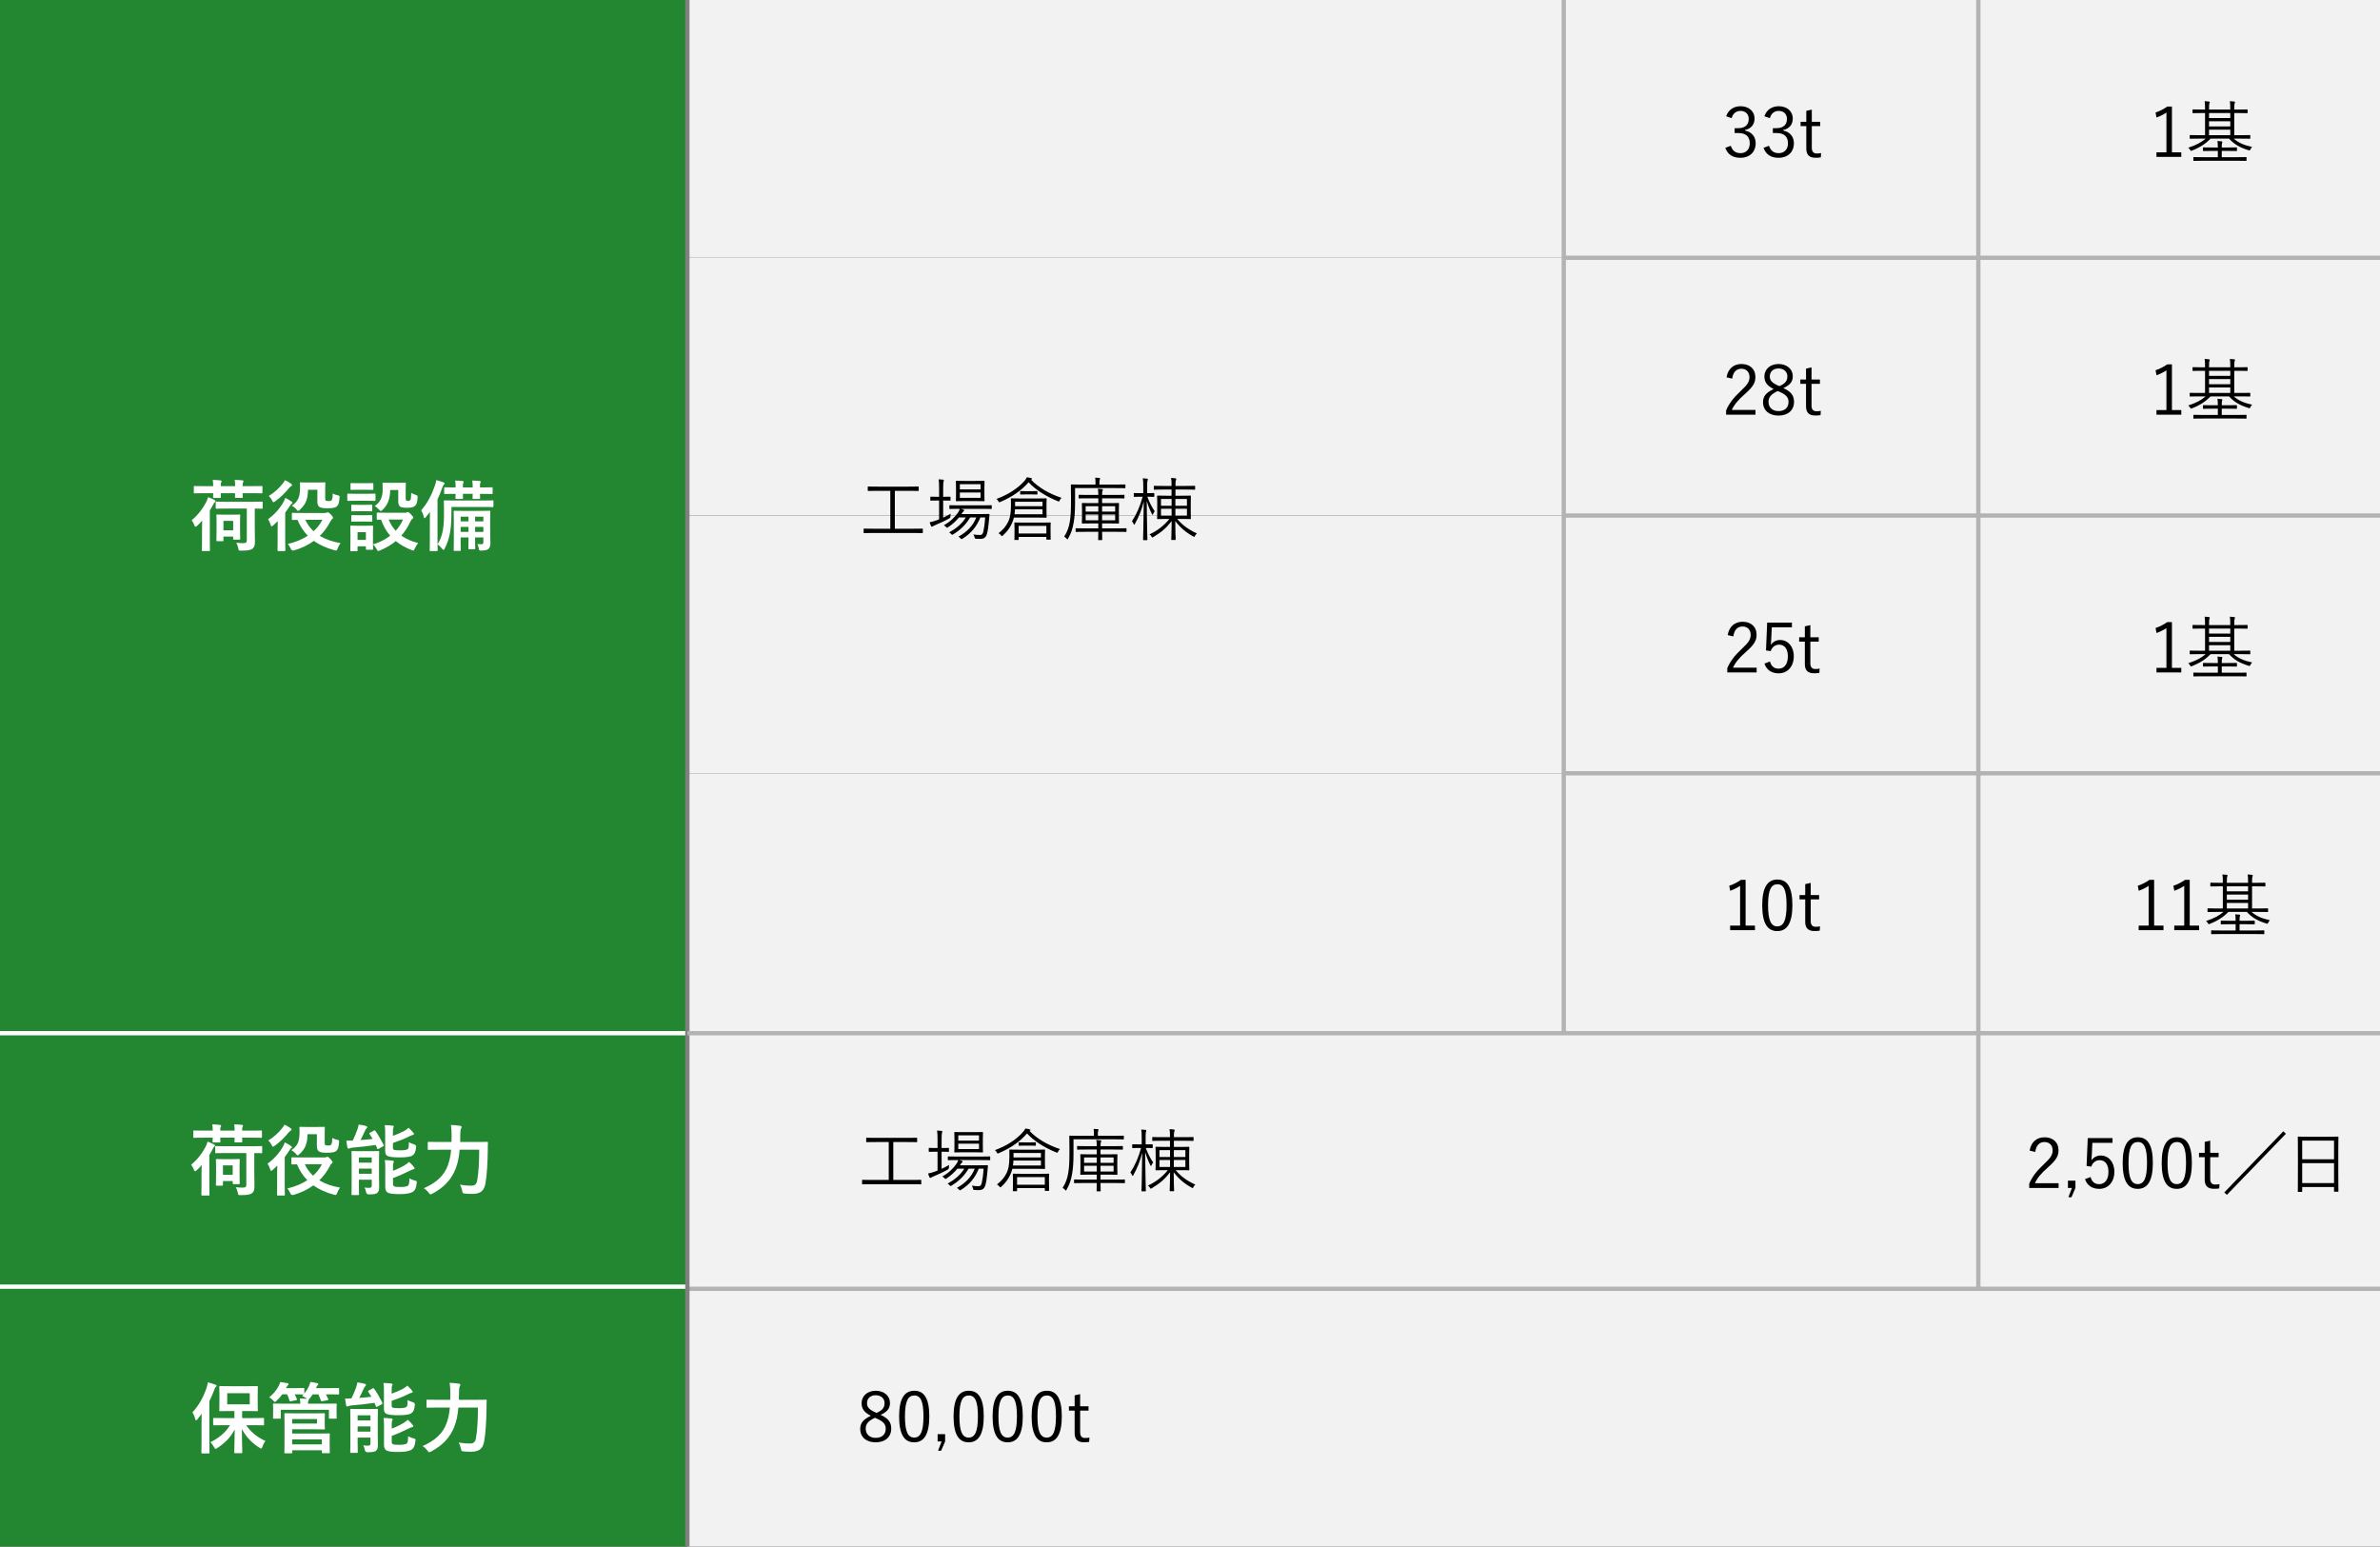
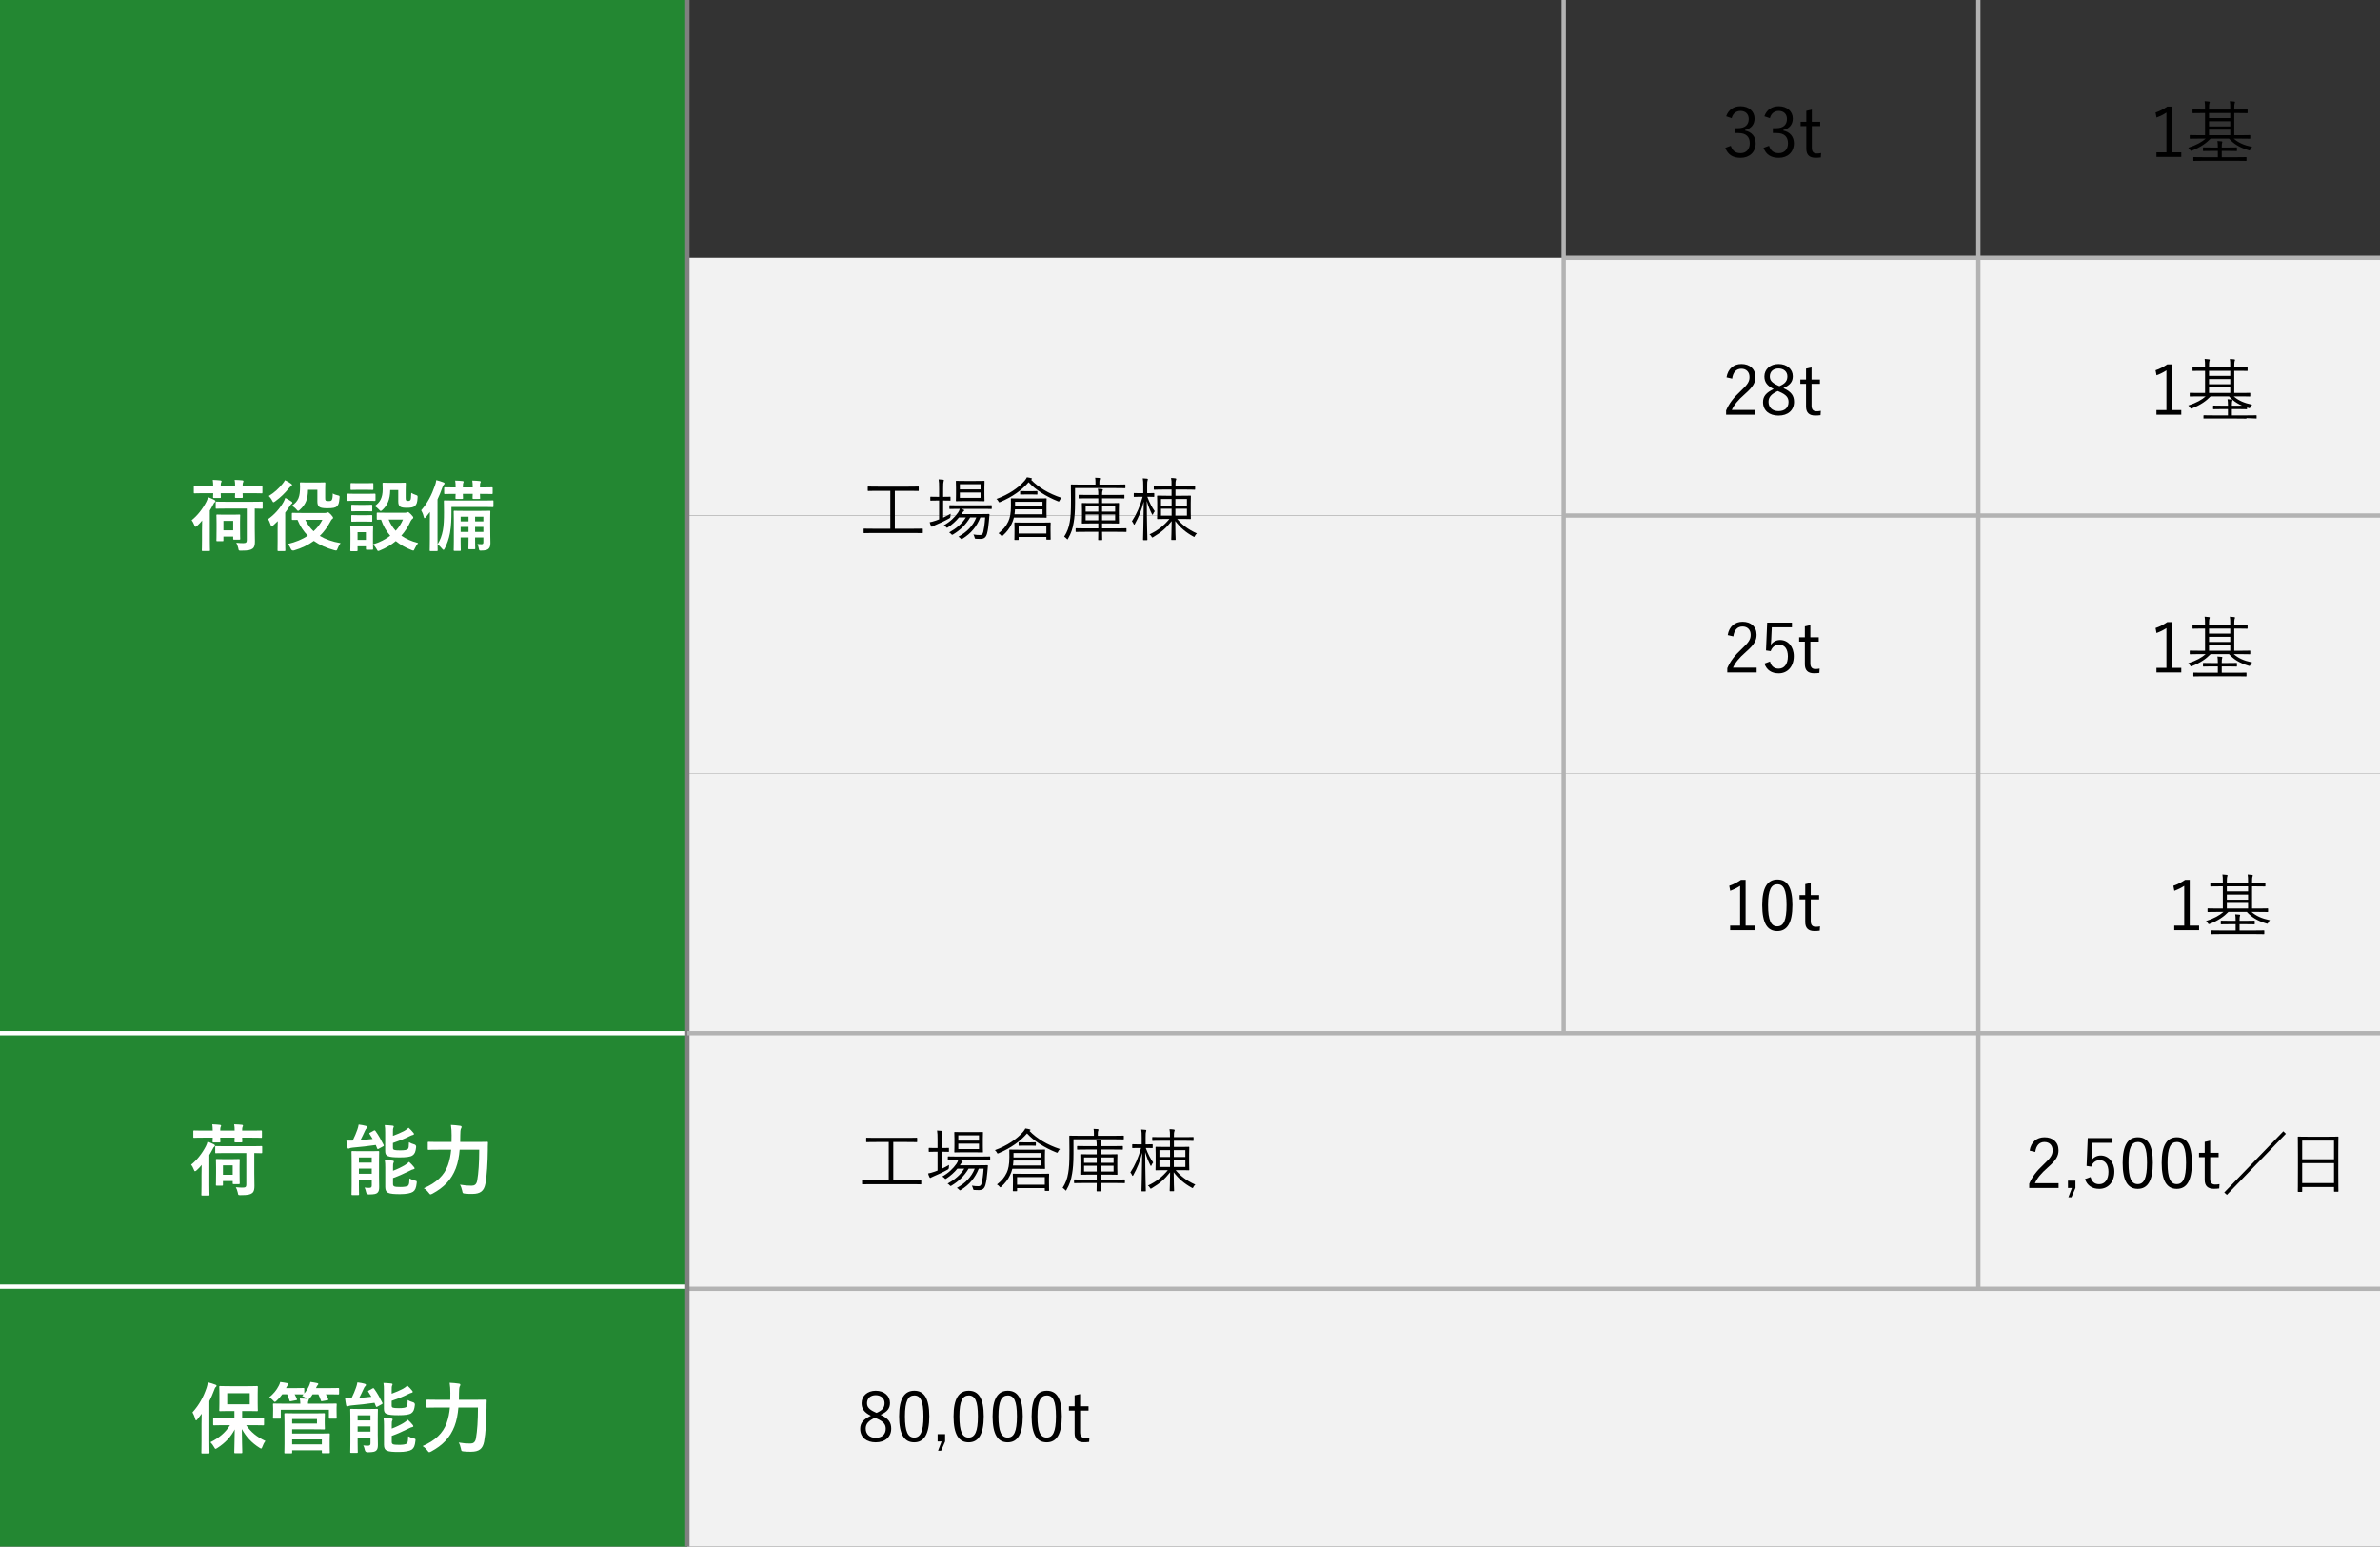
<svg xmlns="http://www.w3.org/2000/svg" id="_レイヤー_2" data-name="レイヤー 2" width="554" height="360" viewBox="0 0 554 360">
  <rect x="0" y="0" width="554" height="360" fill="#333333" stroke="none" />
  <g id="_レイヤー_1-2" data-name="レイヤー 1">
    <g>
      <rect width="160" height="360" fill="#238732" />
      <g>
        <path d="M47.023,123.494c0-.738.018-1.566.036-2.341-.343.432-.721.846-1.171,1.242-.18.144-.288.216-.378.216-.108,0-.18-.107-.252-.324-.198-.521-.414-.9-.648-1.206,1.314-1.026,2.539-2.575,3.421-4.285.181-.36.307-.685.396-1.08.594.233.99.396,1.44.63.198.126.288.18.288.306s-.09.198-.198.288c-.107.091-.18.181-.342.522-.252.468-.504.937-.774,1.368v6.969c0,1.458.036,2.179.036,2.269,0,.18-.019.198-.216.198h-1.459c-.198,0-.216-.019-.216-.198,0-.108.036-.811.036-2.269v-2.305ZM49.633,113.159c-.018-.559-.036-1.026-.107-1.459.63.018,1.278.072,1.8.126.162.019.253.09.253.181,0,.107-.019.161-.091.27-.071.108-.107.378-.107.883h3.349c0-.559-.018-1.026-.108-1.459.648.018,1.279.054,1.801.108.162.018.252.09.252.18,0,.108-.018.18-.09.288s-.107.378-.107.883h2.16c1.603,0,2.143-.036,2.269-.036.162,0,.181.018.181.197v1.297c0,.198-.019.216-.181.216-.126,0-.666-.036-2.269-.036h-2.16c0,.559.035.828.035.9,0,.181-.018.198-.197.198h-1.423c-.18,0-.198-.018-.198-.198,0-.09.019-.342.036-.9h-3.349c0,.559.036.828.036.9,0,.198-.019.216-.198.216h-1.423c-.18,0-.198-.018-.198-.216,0-.072.019-.342.036-.9h-2.053c-1.603,0-2.143.036-2.25.036-.198,0-.216-.018-.216-.216v-1.297c0-.18.018-.197.216-.197.107,0,.647.036,2.25.036h2.053ZM52.857,118.38c-1.747,0-2.359.036-2.467.036-.181,0-.181-.018-.181-.216v-1.225c0-.198,0-.216.181-.216.107,0,.72.036,2.467.036h5.636c1.746,0,2.34-.036,2.431-.036.197,0,.216.018.216.216v1.225c0,.198-.019.216-.216.216-.072,0-.505-.018-1.621-.036v4.628c0,1.386.036,2.269.036,3.007,0,.756-.072,1.314-.522,1.675-.468.342-.972.485-2.683.485-.576,0-.576.019-.666-.558-.108-.504-.271-.937-.468-1.278.702.072,1.224.09,1.62.09.648,0,.828-.18.828-.702v-7.347h-4.591ZM50.587,125.979c-.197,0-.216-.018-.216-.198,0-.126.036-.54.036-2.809v-1.225c0-1.206-.036-1.656-.036-1.782,0-.181.019-.198.216-.198.108,0,.486.036,1.657.036h1.818c1.17,0,1.53-.036,1.656-.036.181,0,.198.018.198.198,0,.108-.036.558-.036,1.458v1.333c0,2.143.036,2.557.036,2.664,0,.181-.018.198-.198.198h-1.242c-.18,0-.198-.018-.198-.198v-.521h-2.269v.882c0,.181-.018.198-.18.198h-1.243ZM52.01,123.439h2.269v-2.196h-2.269v2.196Z" fill="#fff" />
        <path d="M64.622,123.188c0-.54.018-1.242.036-1.891-.343.343-.685.666-1.026.973-.198.162-.324.252-.414.252-.091,0-.162-.126-.234-.396-.145-.485-.378-.99-.595-1.278,1.459-1.044,2.684-2.376,3.602-3.997.162-.288.306-.63.414-.954.468.234,1.026.54,1.423.828.162.126.233.18.233.307,0,.09-.054.162-.144.197-.126.091-.252.217-.378.433-.36.558-.738,1.116-1.152,1.656v6.519c0,1.439.035,2.124.035,2.214,0,.198-.018.217-.18.217h-1.458c-.181,0-.181-.019-.181-.217,0-.09.019-.774.019-2.214v-2.647ZM67.736,112.583c.162.107.234.197.234.323,0,.145-.09.198-.27.307-.127.072-.288.216-.505.486-.828,1.026-1.818,2.034-3.133,2.988-.216.145-.324.216-.396.216-.108,0-.181-.107-.324-.396-.217-.433-.522-.811-.774-1.062,1.261-.756,2.395-1.801,3.223-2.862.252-.307.414-.559.54-.811.522.234.955.486,1.404.811ZM75.659,119.406c.216,0,.342-.036.432-.09.072-.036.145-.072.217-.072.144,0,.306.108.684.486.414.45.54.666.54.811,0,.108-.09.198-.197.27-.162.091-.252.234-.486.685-.648,1.225-1.44,2.305-2.413,3.241,1.314.792,2.935,1.368,4.844,1.692-.252.306-.522.774-.685,1.225-.198.54-.216.558-.774.414-1.8-.486-3.402-1.188-4.771-2.161-1.297.954-2.846,1.692-4.609,2.215q-.541.145-.757-.396c-.18-.432-.432-.828-.702-1.098,1.837-.433,3.385-1.081,4.663-1.927-.99-1.026-1.8-2.232-2.395-3.691-.738,0-1.062.019-1.116.019-.18,0-.198-.019-.198-.181v-1.278c0-.18.019-.198.198-.198.09,0,.666.036,2.358.036h5.168ZM71.698,114.005c-.036,2.196-.54,3.403-1.873,4.627-.198.198-.324.289-.414.289-.126,0-.234-.108-.432-.36-.324-.378-.721-.685-1.062-.828,1.584-1.081,1.927-2.143,1.927-4.447,0-.433-.036-.702-.036-.811,0-.181.018-.198.198-.198.107,0,.485.036,1.729.036h2.034c1.242,0,1.639-.036,1.746-.036.198,0,.217.018.217.198,0,.108-.036.558-.036,1.458v1.98c0,.343.018.469.107.576.072.091.234.145.667.145.504,0,.63-.072.756-.252.144-.234.216-.612.234-1.53.233.18.72.359,1.17.45.45.09.45.126.396.666-.108,1.206-.252,1.548-.595,1.872-.359.36-.972.469-2.269.469-.864,0-1.458-.091-1.782-.288-.324-.198-.504-.631-.504-1.225v-2.791h-2.179ZM71.067,120.991c.469,1.026,1.116,1.927,1.927,2.665.864-.793,1.549-1.675,2.053-2.665h-3.979Z" fill="#fff" />
        <path d="M85.282,114.941c1.369,0,1.819-.036,1.927-.036.181,0,.198.018.198.198v1.278c0,.198-.018.216-.198.216-.107,0-.558-.036-1.927-.036h-2.341c-1.368,0-1.818.036-1.908.036-.18,0-.198-.018-.198-.216v-1.278c0-.181.019-.198.198-.198.09,0,.54.036,1.908.036h2.341ZM94.285,119.353c.198,0,.307-.036.396-.072.072-.036.162-.09.27-.09.126,0,.343.162.685.504.414.433.558.631.558.757,0,.162-.054.233-.197.324-.145.09-.288.252-.433.558-.522,1.188-1.242,2.323-2.143,3.35,1.08.756,2.377,1.332,3.907,1.729-.288.359-.576.81-.774,1.26-.162.342-.216.486-.36.486-.09,0-.216-.054-.414-.126-1.368-.54-2.61-1.225-3.654-2.089-1.026.864-2.251,1.603-3.674,2.179-.197.09-.324.126-.414.126-.144,0-.216-.126-.378-.45-.216-.396-.486-.774-.846-1.062.018.721.035.955.035,1.026,0,.181-.018.198-.197.198h-1.278c-.181,0-.198-.018-.198-.198v-.594h-1.944v.937c0,.18-.019.197-.198.197h-1.278c-.198,0-.217-.018-.217-.197,0-.126.036-.54.036-2.719v-1.152c0-1.135-.036-1.567-.036-1.693,0-.18.019-.197.217-.197.107,0,.485.036,1.638.036h1.603c1.171,0,1.531-.036,1.657-.036.18,0,.197.018.197.197,0,.108-.035.541-.035,1.387v2.791c1.584-.468,2.935-1.188,4.015-2.017-.9-1.044-1.62-2.269-2.125-3.745-.521,0-.756.018-.81.018-.181,0-.198-.018-.198-.216v-1.26c0-.162.018-.181.198-.181.107,0,.63.036,2.196.036h4.195ZM85.066,112.475c1.171,0,1.513-.036,1.621-.036.197,0,.216.018.216.198v1.206c0,.18-.019.198-.216.198-.108,0-.45-.036-1.621-.036h-1.639c-1.17,0-1.53.036-1.639.036-.18,0-.197-.019-.197-.198v-1.206c0-.181.018-.198.197-.198.108,0,.469.036,1.639.036h1.639ZM84.922,117.516c1.098,0,1.422-.036,1.512-.036.198,0,.217.019.217.181v1.17c0,.181-.019.198-.217.198-.09,0-.414-.036-1.512-.036h-1.423c-1.099,0-1.422.036-1.53.036-.181,0-.198-.018-.198-.198v-1.17c0-.162.018-.181.198-.181.108,0,.432.036,1.53.036h1.423ZM84.922,119.929c1.098,0,1.422-.036,1.512-.036.198,0,.217.019.217.198v1.152c0,.18-.019.198-.217.198-.09,0-.414-.036-1.512-.036h-1.423c-1.099,0-1.422.036-1.53.036-.181,0-.198-.019-.198-.198v-1.152c0-.18.018-.198.198-.198.108,0,.432.036,1.53.036h1.423ZM83.23,123.872v1.801h1.944v-1.801h-1.944ZM90.828,114.059c-.036,2.269-.684,3.565-1.765,4.592-.198.198-.324.288-.432.288-.108,0-.234-.108-.433-.342-.27-.307-.666-.631-.99-.793,1.207-.828,1.873-1.891,1.873-3.925,0-.811-.036-1.225-.036-1.332,0-.181.018-.198.216-.198.108,0,.433.036,1.585.036h1.8c1.152,0,1.513-.036,1.621-.036.18,0,.197.018.197.198,0,.107-.035.54-.035,1.458v1.873c0,.288.018.504.126.611.09.091.216.108.504.108.252,0,.378-.09.486-.252.107-.18.144-.612.18-1.62.288.18.721.378,1.062.485.45.145.432.181.414.648-.054,1.08-.234,1.585-.648,1.927-.306.288-.882.414-1.836.414-.738,0-1.243-.072-1.531-.252-.359-.234-.485-.63-.485-1.242v-2.647h-1.873ZM90.467,120.937c.414,1.009.955,1.873,1.639,2.611.757-.811,1.314-1.711,1.692-2.611h-3.331Z" fill="#fff" />
        <path d="M100.056,121.531c0-.666,0-1.53.019-2.358-.288.396-.612.792-.937,1.188-.126.162-.234.253-.306.253-.091,0-.145-.108-.198-.324-.126-.576-.378-1.171-.595-1.513,1.44-1.62,2.449-3.565,3.205-5.762.145-.414.252-.811.307-1.261.576.145,1.098.307,1.62.505.198.071.306.126.306.27,0,.126-.054.198-.197.324-.126.108-.198.271-.36.738-.324.918-.666,1.801-1.08,2.646v9.129c0,1.747.035,2.629.035,2.719,0,.181-.018.198-.197.198h-1.459c-.18,0-.198-.018-.198-.198,0-.107.036-.972.036-2.719v-3.835ZM105.08,119.316c0,1.261-.035,3.079-.342,4.771-.252,1.351-.685,2.539-1.225,3.602-.107.197-.18.306-.27.306s-.181-.072-.307-.234c-.342-.45-.738-.81-1.08-1.062.63-1.025.99-1.998,1.225-3.223.216-1.116.27-2.557.27-4.195,0-1.71-.035-2.484-.035-2.593,0-.198.018-.216.197-.216.108,0,.738.036,2.503.036h6.176c1.765,0,2.358-.036,2.467-.036.181,0,.198.018.198.216v1.135c0,.198-.018.216-.198.216-.108,0-.702-.036-2.467-.036h-7.112v1.314ZM106.052,113.411c0-.702-.018-1.045-.108-1.549.774.018,1.261.054,1.747.108.162.018.234.071.234.162,0,.107-.036.161-.091.27-.054.108-.09.378-.09.99v.072h2.287v-.09c0-.685-.019-1.009-.108-1.513.774.018,1.242.054,1.729.108.162.018.252.071.252.162,0,.107-.018.161-.09.27s-.09.378-.09.973v.09h.288c1.746,0,2.358-.036,2.467-.036.18,0,.198.018.198.198v1.17c0,.181-.019.198-.198.198-.108,0-.721-.036-2.467-.036h-.288c0,.612.036.883.036.973,0,.18-.019.198-.217.198h-1.35c-.181,0-.198-.019-.198-.198,0-.108.018-.36.036-.973h-2.287c0,.612.036.883.036.973,0,.18-.018.198-.198.198h-1.368c-.18,0-.198-.019-.198-.198,0-.108.019-.36.036-.973h-.036c-1.729,0-2.322.036-2.431.036-.18,0-.198-.018-.198-.198v-1.17c0-.181.019-.198.198-.198.126,0,.721.036,2.467.036v-.054ZM114.101,122.594c0,1.8.054,3.169.054,3.763,0,.648-.09,1.099-.468,1.423-.271.233-.774.378-1.711.378-.396,0-.433,0-.504-.414-.072-.469-.198-.792-.343-1.099.307.019.559.036.955.036.306,0,.432-.108.432-.468v-1.116h-1.927v.521c0,1.297.036,1.927.036,2.035,0,.18-.018.197-.198.197h-1.206c-.18,0-.198-.018-.198-.197,0-.126.036-.738.036-2.035v-.521h-1.837v.882c0,1.332.036,1.944.036,2.053,0,.18-.018.198-.198.198h-1.26c-.18,0-.198-.019-.198-.198,0-.108.036-.685.036-2.053v-4.808c0-1.351-.036-1.98-.036-2.07,0-.198.019-.216.198-.216.126,0,.684.036,2.251.036h3.637c1.566,0,2.125-.036,2.251-.036.18,0,.197.018.197.216,0,.09-.035.666-.035,1.872v1.621ZM109.059,121.369v-1.099h-1.837v1.099h1.837ZM109.059,123.817v-1.17h-1.837v1.17h1.837ZM110.589,120.271v1.099h1.927v-1.099h-1.927ZM112.516,123.817v-1.17h-1.927v1.17h1.927Z" fill="#fff" />
      </g>
      <g>
        <path d="M46.911,273.512c0-.738.018-1.566.036-2.341-.343.432-.721.846-1.171,1.242-.18.144-.288.216-.378.216-.107,0-.18-.107-.252-.324-.198-.521-.414-.9-.648-1.206,1.314-1.026,2.539-2.575,3.421-4.285.181-.36.307-.685.396-1.08.594.233.99.396,1.44.63.198.126.288.18.288.306s-.09.198-.198.288c-.107.091-.18.181-.342.522-.252.468-.504.937-.774,1.368v6.969c0,1.458.036,2.179.036,2.269,0,.18-.018.198-.216.198h-1.459c-.198,0-.216-.019-.216-.198,0-.108.036-.811.036-2.269v-2.305ZM49.521,263.177c-.018-.559-.036-1.026-.107-1.459.63.018,1.278.072,1.8.126.162.019.253.09.253.181,0,.107-.019.161-.091.27-.071.108-.107.378-.107.883h3.349c0-.559-.018-1.026-.107-1.459.647.018,1.278.054,1.8.108.162.018.252.09.252.18,0,.108-.018.18-.09.288s-.107.378-.107.883h2.16c1.603,0,2.143-.036,2.269-.036.162,0,.181.018.181.197v1.297c0,.198-.019.216-.181.216-.126,0-.666-.036-2.269-.036h-2.16c0,.559.035.828.035.9,0,.181-.018.198-.197.198h-1.423c-.18,0-.198-.018-.198-.198,0-.09.019-.342.036-.9h-3.349c0,.559.036.828.036.9,0,.198-.019.216-.198.216h-1.423c-.18,0-.198-.018-.198-.216,0-.072.019-.342.036-.9h-2.053c-1.602,0-2.143.036-2.25.036-.198,0-.217-.018-.217-.216v-1.297c0-.18.019-.197.217-.197.107,0,.648.036,2.25.036h2.053ZM52.745,268.397c-1.747,0-2.359.036-2.467.036-.181,0-.181-.018-.181-.216v-1.225c0-.198,0-.216.181-.216.107,0,.72.036,2.467.036h5.636c1.746,0,2.34-.036,2.431-.036.197,0,.216.018.216.216v1.225c0,.198-.019.216-.216.216-.072,0-.505-.018-1.621-.036v4.628c0,1.386.036,2.269.036,3.007,0,.756-.072,1.314-.522,1.675-.468.342-.972.485-2.683.485-.576,0-.576.019-.666-.558-.108-.504-.27-.937-.468-1.278.702.072,1.224.09,1.62.09.648,0,.828-.18.828-.702v-7.347h-4.591ZM50.476,275.996c-.198,0-.217-.018-.217-.198,0-.126.036-.54.036-2.809v-1.225c0-1.206-.036-1.656-.036-1.782,0-.181.019-.198.217-.198.107,0,.485.036,1.656.036h1.818c1.17,0,1.53-.036,1.656-.036.181,0,.198.018.198.198,0,.108-.036.558-.036,1.458v1.333c0,2.143.036,2.557.036,2.664,0,.181-.018.198-.198.198h-1.242c-.18,0-.198-.018-.198-.198v-.521h-2.269v.882c0,.181-.018.198-.18.198h-1.242ZM51.898,273.457h2.269v-2.196h-2.269v2.196Z" fill="#fff" />
-         <path d="M64.509,273.205c0-.54.018-1.242.036-1.891-.343.343-.685.666-1.026.973-.198.162-.324.252-.414.252-.091,0-.162-.126-.234-.396-.145-.485-.378-.99-.594-1.278,1.458-1.044,2.683-2.376,3.601-3.997.162-.288.306-.63.414-.954.468.234,1.026.54,1.423.828.162.126.233.18.233.307,0,.09-.054.162-.144.197-.126.091-.252.217-.378.433-.36.558-.738,1.116-1.152,1.656v6.519c0,1.439.036,2.124.036,2.214,0,.198-.019.217-.181.217h-1.458c-.181,0-.181-.019-.181-.217,0-.09.019-.774.019-2.214v-2.647ZM67.624,262.601c.162.107.234.197.234.323,0,.145-.09.198-.27.307-.126.072-.288.216-.505.486-.828,1.026-1.818,2.034-3.133,2.988-.216.145-.324.216-.396.216-.108,0-.181-.107-.324-.396-.217-.433-.522-.811-.774-1.062,1.26-.756,2.395-1.801,3.223-2.862.252-.307.414-.559.54-.811.522.234.954.486,1.404.811ZM75.546,269.424c.216,0,.342-.036.432-.09.072-.036.145-.072.217-.072.144,0,.306.108.684.486.414.45.54.666.54.811,0,.108-.09.198-.197.27-.162.091-.253.234-.486.685-.648,1.225-1.44,2.305-2.413,3.241,1.314.792,2.936,1.368,4.844,1.692-.252.306-.522.774-.685,1.225-.198.54-.216.558-.774.414-1.8-.486-3.402-1.188-4.771-2.161-1.296.954-2.845,1.692-4.609,2.215q-.54.145-.756-.396c-.18-.432-.432-.828-.702-1.098,1.837-.433,3.385-1.081,4.663-1.927-.99-1.026-1.8-2.232-2.395-3.691-.738,0-1.062.019-1.116.019-.18,0-.198-.019-.198-.181v-1.278c0-.18.019-.198.198-.198.09,0,.666.036,2.358.036h5.168ZM71.585,264.022c-.036,2.196-.54,3.403-1.873,4.627-.198.198-.324.289-.414.289-.126,0-.234-.108-.432-.36-.324-.378-.721-.685-1.062-.828,1.584-1.081,1.927-2.143,1.927-4.447,0-.433-.036-.702-.036-.811,0-.181.018-.198.198-.198.107,0,.485.036,1.729.036h2.034c1.242,0,1.639-.036,1.746-.036.198,0,.217.018.217.198,0,.108-.036.558-.036,1.458v1.98c0,.343.018.469.107.576.072.091.234.145.667.145.504,0,.63-.072.756-.252.145-.234.216-.612.234-1.53.233.18.72.359,1.17.45.45.09.45.126.396.666-.108,1.206-.252,1.548-.595,1.872-.359.36-.972.469-2.269.469-.864,0-1.458-.091-1.782-.288-.324-.198-.504-.631-.504-1.225v-2.791h-2.179ZM70.955,271.009c.469,1.026,1.117,1.927,1.927,2.665.864-.793,1.549-1.675,2.053-2.665h-3.979Z" fill="#fff" />
        <path d="M87.016,263.177c.198-.108.27-.055.378.09.702.954,1.351,2.143,1.891,3.223.09.18.072.252-.126.36l-1.026.558c-.198.126-.252.108-.342-.09l-.324-.792c-1.692.252-3.565.45-5.384.612-.342.036-.576.09-.721.162-.09.036-.161.071-.27.071s-.181-.071-.234-.288c-.09-.485-.18-1.044-.233-1.566.468,0,1.008,0,1.476-.018.45-.883.847-1.891,1.062-2.503.145-.414.234-.72.324-1.225.721.091,1.188.181,1.711.324.197.072.288.145.288.271s-.091.234-.198.324c-.09.071-.198.233-.324.521-.288.631-.685,1.477-1.044,2.161.972-.072,1.926-.145,2.826-.252-.233-.396-.468-.774-.72-1.152-.108-.162-.072-.216.126-.307l.864-.485ZM88.222,273.764c0,.918.036,1.891.036,2.448,0,.612-.036,1.099-.396,1.423-.288.252-.63.378-1.98.396q-.558,0-.666-.54c-.09-.45-.198-.756-.36-1.062.414.054.648.071,1.081.071.432,0,.594-.144.594-.54v-1.351h-2.989v1.171c0,1.422.036,2.106.036,2.215,0,.162-.018.18-.198.18h-1.368c-.18,0-.198-.018-.198-.18,0-.127.036-.757.036-2.215v-5.402c0-1.458-.036-2.124-.036-2.25,0-.181.019-.198.198-.198.126,0,.576.036,1.909.036h2.25c1.333,0,1.783-.036,1.891-.036.181,0,.198.018.198.198,0,.107-.036.9-.036,2.412v3.224ZM83.541,269.424v1.207h2.989v-1.207h-2.989ZM86.53,273.224v-1.207h-2.989v1.207h2.989ZM91.463,264.4c.99-.36,1.854-.738,2.646-1.152.414-.216.738-.486.99-.738.45.396.792.774,1.099,1.152.126.126.162.217.162.307,0,.107-.108.18-.252.216-.198.036-.469.145-.828.324-1.117.576-2.431,1.08-3.817,1.549v1.062c0,.324.054.45.306.54.217.072.631.108,1.369.108.954,0,1.584-.09,1.8-.324.217-.216.217-.576.252-1.566.36.216.829.396,1.261.522q.433.126.414.612c-.126,1.08-.324,1.584-.828,1.927-.504.359-1.53.468-3.007.468-1.278,0-2.251-.072-2.755-.307-.414-.161-.612-.504-.612-1.17v-4.268c0-.774-.018-1.26-.108-1.765.576.019,1.207.055,1.801.127.198.018.307.09.307.197,0,.126-.055.198-.108.307-.072.162-.09.306-.09.99v.882ZM91.481,275.563c0,.343.055.486.324.612.216.091.666.126,1.44.126.702,0,1.513-.09,1.747-.323.27-.288.27-.702.306-1.675.36.198.828.396,1.297.504.449.108.449.126.396.595-.126,1.116-.342,1.638-.846,1.998-.469.324-1.531.559-2.989.559-1.332,0-2.305-.055-2.845-.324-.396-.198-.63-.595-.63-1.314v-4.537c0-.774-.019-1.243-.108-1.747.576.019,1.206.055,1.801.126.198.036.306.09.306.216,0,.127-.054.217-.107.324-.072.145-.091.252-.091.955v.864c.973-.36,1.98-.847,2.755-1.314.414-.253.721-.486.973-.757.45.378.792.793,1.116,1.171.126.162.18.252.18.342,0,.108-.126.198-.288.216-.197.019-.45.145-.81.324-1.243.595-2.485,1.206-3.926,1.711v1.35Z" fill="#fff" />
        <path d="M106.993,267.624c-.126,1.512-.396,3.043-.9,4.339-1.026,2.665-2.772,4.447-5.438,5.888-.216.09-.342.162-.432.162-.145,0-.234-.108-.433-.378-.36-.469-.756-.828-1.134-1.045,2.935-1.278,4.753-2.988,5.6-5.347.414-1.152.647-2.359.756-3.619h-2.809c-1.729,0-2.323.035-2.413.035-.198,0-.216-.018-.216-.197v-1.477c0-.181.018-.198.216-.198.09,0,.685.036,2.413.036h2.898c0-.522.019-1.045.019-1.566,0-.883-.036-1.585-.162-2.395.702.035,1.512.09,2.124.197.271.036.36.126.36.252,0,.198-.072.307-.162.45-.09.217-.144.738-.144,1.531,0,.485,0,1.008-.019,1.53h3.781c1.746,0,2.341-.036,2.467-.036.18,0,.216.036.216.216-.036.54-.036,1.152-.036,1.621-.035,2.988-.197,5.978-.558,7.904-.324,1.729-1.206,2.358-3.007,2.376-.685.019-1.188-.018-1.729-.071-.559-.055-.559-.072-.666-.648-.127-.576-.288-1.045-.522-1.423,1.17.198,1.818.234,2.7.234.667,0,1.135-.252,1.314-1.206.307-1.729.469-4.159.469-7.166h-4.556Z" fill="#fff" />
      </g>
      <g>
        <path d="M46.916,331.351c0-.666.018-1.495.036-2.269-.324.45-.666.882-1.009,1.313-.126.145-.216.234-.288.234-.09,0-.144-.107-.216-.324-.162-.63-.414-1.188-.63-1.548,1.53-1.692,2.557-3.565,3.276-5.708.145-.414.234-.828.288-1.278.612.162,1.225.324,1.747.54.18.072.288.126.288.271,0,.126-.055.197-.198.306-.126.09-.216.271-.378.738-.324.864-.685,1.711-1.099,2.521v9.255c0,1.747.036,2.629.036,2.719,0,.181-.019.198-.198.198h-1.513c-.162,0-.18-.018-.18-.198,0-.107.036-.972.036-2.719v-4.051ZM52.317,331.746c-1.782,0-2.395.036-2.503.036-.18,0-.197-.018-.197-.198v-1.332c0-.18.018-.198.197-.198.108,0,.721.036,2.503.036h2.251v-1.639h-1.026c-1.62,0-2.179.036-2.305.036-.181,0-.198-.018-.198-.198,0-.126.036-.558.036-1.584v-2.287c0-1.026-.036-1.458-.036-1.584,0-.181.018-.198.198-.198.126,0,.685.036,2.305.036h3.997c1.62,0,2.16-.036,2.287-.036.18,0,.197.018.197.198,0,.107-.035.558-.035,1.584v2.287c0,1.026.035,1.477.035,1.584,0,.181-.018.198-.197.198-.127,0-.667-.036-2.287-.036h-1.17v1.639h2.431c1.765,0,2.376-.036,2.484-.036.162,0,.18.019.18.198v1.332c0,.181-.018.198-.18.198-.108,0-.72-.036-2.484-.036h-1.495c1.099,1.585,2.377,2.683,4.483,3.674-.324.414-.54.864-.72,1.368-.108.27-.162.396-.271.396-.09,0-.216-.071-.414-.197-1.746-1.099-3.097-2.521-4.087-4.34,0,2.251.107,4.808.107,5.42,0,.18-.018.198-.197.198h-1.477c-.181,0-.198-.019-.198-.198,0-.595.09-3.043.108-5.33-.883,1.692-2.197,3.134-4.033,4.304-.217.126-.324.216-.433.216s-.18-.126-.342-.414c-.252-.468-.54-.811-.847-1.134,2.106-1.045,3.493-2.27,4.556-3.962h-1.225ZM58.132,324.311h-5.239v2.574h5.239v-2.574Z" fill="#fff" />
        <path d="M75.75,326.741c1.692,0,2.305-.036,2.431-.036.18,0,.197.018.197.198,0,.107-.035.378-.035.773v.631c0,1.368.035,1.62.035,1.729,0,.18-.018.198-.197.198h-1.423c-.18,0-.198-.019-.198-.198v-1.873h-11.199v1.873c0,.18-.018.198-.216.198h-1.404c-.181,0-.198-.019-.198-.198,0-.126.036-.36.036-1.729v-.522c0-.504-.036-.774-.036-.882,0-.181.018-.198.198-.198.126,0,.738.036,2.431.036h3.745c-.019-.433-.036-.793-.126-1.207.594,0,1.188.036,1.656.072l-.144-.126c-.307-.234-.685-.414-.973-.522l.324-.359c-.145,0-.631-.036-2.071-.036.181.324.36.684.522,1.098.072.181.072.217-.18.271l-1.188.234c-.252.054-.288.054-.342-.145-.145-.468-.343-.99-.559-1.458h-1.135c-.378.54-.81,1.044-1.313,1.494-.198.18-.307.288-.415.288-.09,0-.18-.108-.378-.324-.324-.378-.666-.594-.918-.756.937-.774,1.692-1.639,2.232-2.719.145-.271.234-.504.324-.847.576.072,1.261.181,1.656.271.181.018.271.072.271.216,0,.108-.054.18-.145.252-.107.09-.18.198-.306.433l-.126.252h1.927c1.512,0,1.998-.036,2.106-.036.198,0,.216.018.216.198v1.098c.469-.576.828-1.152,1.116-1.8.108-.234.234-.576.307-.9.54.071,1.17.18,1.548.27.198.036.288.091.288.217s-.054.18-.144.252c-.126.107-.234.359-.342.594l-.055.108h2.611c1.836,0,2.467-.036,2.574-.036.181,0,.198.018.198.198v1.116c0,.18-.018.198-.198.198-.107,0-.738-.036-2.574-.036h-.307c.216.342.378.702.54,1.098.072.181.072.217-.18.271l-1.171.216c-.252.055-.287.036-.342-.144-.162-.45-.36-.973-.594-1.44h-1.333c-.18.306-.396.612-.647.918-.126.145-.198.216-.271.252.019.036.019.054.019.108,0,.072-.036.144-.108.288-.072.126-.072.36-.072.612h4.052ZM72.995,328.991c1.584,0,2.322-.035,2.431-.035.18,0,.197.018.197.197,0,.108-.035.45-.035,1.242v.9c0,.793.035,1.135.035,1.261,0,.162-.018.18-.197.18-.108,0-.847-.036-2.431-.036h-4.988v.991h5.979c1.638,0,2.467-.036,2.593-.036.18,0,.197.018.197.216,0,.108-.035.468-.035,1.368v1.494c0,.9.035,1.243.035,1.333,0,.18-.018.198-.197.198h-1.459c-.18,0-.198-.019-.198-.198v-.486h-6.914v.522c0,.18-.018.198-.197.198h-1.423c-.18,0-.198-.019-.198-.198,0-.108.036-.685.036-2.071v-4.771c0-1.387-.036-1.999-.036-2.107,0-.18.019-.197.198-.197.108,0,.937.035,2.557.035h4.052ZM73.787,330.324h-5.78v1.044h5.78v-1.044ZM68.006,335.06v1.152h6.914v-1.152h-6.914Z" fill="#fff" />
        <path d="M86.722,323.194c.198-.108.27-.055.378.09.702.954,1.351,2.143,1.891,3.223.09.18.072.252-.126.36l-1.026.558c-.198.126-.252.108-.342-.09l-.324-.792c-1.692.252-3.565.45-5.384.612-.342.036-.576.09-.721.162-.09.036-.162.071-.27.071-.108,0-.18-.071-.234-.288-.09-.485-.18-1.044-.234-1.566.469,0,1.009,0,1.477-.018.45-.883.847-1.891,1.062-2.503.145-.414.234-.72.324-1.225.721.091,1.188.181,1.711.324.197.072.288.145.288.271s-.091.234-.198.324c-.09.071-.198.233-.324.521-.288.631-.685,1.477-1.044,2.161.972-.072,1.926-.145,2.826-.252-.233-.396-.468-.774-.72-1.152-.108-.162-.072-.216.126-.307l.864-.485ZM87.928,333.781c0,.918.036,1.891.036,2.448,0,.612-.036,1.099-.396,1.423-.288.252-.63.378-1.98.396q-.558,0-.666-.54c-.09-.45-.198-.756-.36-1.062.414.054.648.071,1.081.071.432,0,.594-.144.594-.54v-1.351h-2.989v1.171c0,1.422.036,2.106.036,2.215,0,.162-.018.18-.198.18h-1.368c-.18,0-.198-.018-.198-.18,0-.127.036-.757.036-2.215v-5.402c0-1.458-.036-2.124-.036-2.25,0-.181.019-.198.198-.198.126,0,.576.036,1.909.036h2.25c1.333,0,1.783-.036,1.891-.036.181,0,.198.018.198.198,0,.107-.036.9-.036,2.412v3.224ZM83.247,329.441v1.207h2.989v-1.207h-2.989ZM86.236,333.241v-1.207h-2.989v1.207h2.989ZM91.169,324.418c.99-.36,1.854-.738,2.646-1.152.414-.216.738-.486.99-.738.45.396.793.774,1.099,1.152.126.126.162.217.162.307,0,.107-.108.18-.252.216-.198.036-.469.145-.828.324-1.116.576-2.431,1.08-3.817,1.549v1.062c0,.324.054.45.306.54.217.072.631.108,1.369.108.954,0,1.584-.09,1.8-.324.217-.216.217-.576.252-1.566.36.216.829.396,1.261.522q.433.126.414.612c-.126,1.08-.324,1.584-.828,1.927-.504.359-1.53.468-3.007.468-1.278,0-2.251-.072-2.755-.307-.414-.161-.612-.504-.612-1.17v-4.268c0-.774-.018-1.26-.107-1.765.576.019,1.206.055,1.8.127.198.018.307.09.307.197,0,.126-.055.198-.108.307-.072.162-.09.306-.09.99v.882ZM91.187,335.581c0,.343.055.486.324.612.216.091.666.126,1.44.126.702,0,1.513-.09,1.747-.323.27-.288.27-.702.306-1.675.36.198.828.396,1.297.504.45.108.45.126.396.595-.126,1.116-.342,1.638-.846,1.998-.469.324-1.531.559-2.989.559-1.332,0-2.305-.055-2.845-.324-.396-.198-.63-.595-.63-1.314v-4.537c0-.774-.019-1.243-.108-1.747.576.019,1.206.055,1.801.126.197.036.306.09.306.216,0,.127-.054.217-.108.324-.071.145-.09.252-.09.955v.864c.973-.36,1.98-.847,2.755-1.314.414-.253.721-.486.973-.757.45.378.792.793,1.116,1.171.126.162.18.252.18.342,0,.108-.126.198-.288.216-.197.019-.45.145-.81.324-1.242.595-2.485,1.206-3.926,1.711v1.35Z" fill="#fff" />
        <path d="M106.699,327.642c-.126,1.512-.396,3.043-.9,4.339-1.026,2.665-2.772,4.447-5.438,5.888-.216.09-.342.162-.432.162-.145,0-.234-.108-.433-.378-.36-.469-.756-.828-1.134-1.045,2.935-1.278,4.753-2.988,5.6-5.347.414-1.152.647-2.359.756-3.619h-2.809c-1.729,0-2.323.035-2.413.035-.198,0-.216-.018-.216-.197v-1.477c0-.181.018-.198.216-.198.09,0,.685.036,2.413.036h2.898c0-.522.019-1.045.019-1.566,0-.883-.036-1.585-.162-2.395.702.035,1.512.09,2.124.197.271.036.36.126.36.252,0,.198-.072.307-.162.45-.09.217-.144.738-.144,1.531,0,.485,0,1.008-.019,1.53h3.781c1.747,0,2.341-.036,2.467-.036.18,0,.216.036.216.216-.036.54-.036,1.152-.036,1.621-.036,2.988-.197,5.978-.558,7.904-.324,1.729-1.207,2.358-3.007,2.376-.685.019-1.188-.018-1.729-.071-.559-.055-.559-.072-.666-.648-.126-.576-.288-1.045-.522-1.423,1.17.198,1.818.234,2.701.234.666,0,1.134-.252,1.313-1.206.307-1.729.469-4.159.469-7.166h-4.556Z" fill="#fff" />
      </g>
      <line y1="240.5" x2="160" y2="240.5" fill="none" stroke="#fff" stroke-miterlimit="10" />
      <line y1="299.5" x2="160" y2="299.5" fill="none" stroke="#fff" stroke-miterlimit="10" />
      <polygon points="357 300 160 300 160 360 357 360 554 360 554 300 357 300" fill="#f2f2f2" />
      <polygon points="357 240 160 240 160 300 357 300 554 300 554 240 357 240" fill="#f2f2f2" />
      <polygon points="357 180 160 180 160 240 357 240 554 240 554 180 357 180" fill="#f2f2f2" />
      <line x1="160" y1="300" x2="554" y2="300" fill="none" stroke="#b3b3b3" stroke-miterlimit="10" />
      <polygon points="357 120 160 120 160 180 357 180 554 180 554 120 357 120" fill="#f2f2f2" />
-       <line x1="364.021" y1="180" x2="554" y2="180" fill="none" stroke="#b3b3b3" stroke-miterlimit="10" />
      <polygon points="357 60 160 60 160 120 357 120 554 120 554 60 357 60" fill="#f2f2f2" />
      <line x1="364.021" y1="120" x2="554" y2="120" fill="none" stroke="#b3b3b3" stroke-miterlimit="10" />
-       <polygon points="357 0 160 0 160 60 357 60 554 60 554 0 357 0" fill="#f2f2f2" />
      <g>
        <path d="M214.812,123.968c0,.112-.017.128-.128.128-.08,0-.593-.032-2.113-.032h-9.3c-1.521,0-2.033.032-2.113.032-.111,0-.128-.016-.128-.128v-.801c0-.112.017-.128.128-.128.08,0,.593.032,2.113.032h3.97v-8.819h-2.897c-1.616,0-2.145.031-2.225.031-.112,0-.128-.016-.128-.128v-.784c0-.112.016-.128.128-.128.08,0,.608.032,2.225.032h7.155c1.616,0,2.129-.032,2.225-.032.112,0,.128.016.128.128v.784c0,.112-.016.128-.128.128-.096,0-.608-.031-2.225-.031h-3.201v8.819h4.273c1.521,0,2.033-.032,2.113-.032.111,0,.128.016.128.128v.801Z" />
        <path d="M219.54,120.494c.592-.272,1.168-.576,1.744-.912-.031.16-.031.384-.048.608q0,.336-.272.479c-.992.561-2.225,1.137-3.281,1.569-.336.144-.527.224-.576.271-.063.064-.128.097-.208.097-.063,0-.111-.049-.176-.16-.128-.24-.24-.561-.32-.881.448-.08.929-.208,1.521-.416.225-.08.448-.16.673-.256v-4.386h-.433c-1.088,0-1.408.032-1.488.032-.112,0-.128-.017-.128-.129v-.672c0-.112.016-.128.128-.128.08,0,.4.032,1.488.032h.433v-1.873c0-1.137-.017-1.568-.112-2.193.416.017.752.049,1.04.08.112.017.192.064.192.145s-.048.16-.08.288c-.064.176-.096.576-.096,1.648v1.905h.111c1.089,0,1.409-.032,1.489-.032.096,0,.112.016.112.128v.672c0,.112-.017.129-.112.129-.08,0-.4-.032-1.489-.032h-.111v3.985ZM230.856,118.35c0,.111-.017.128-.128.128-.08,0-.624-.032-2.226-.032h-4.817c.24.064.432.145.592.192.112.048.16.111.16.176,0,.08-.048.128-.112.176-.096.064-.176.145-.288.32l-.239.353h4.401c1.408,0,1.889-.032,1.969-.032.128,0,.16.032.16.16l-.145,1.601c-.096,1.088-.208,1.984-.416,2.769-.24.913-.688,1.281-1.568,1.281-.368,0-.641,0-1.009-.032-.256-.016-.256-.032-.336-.353-.063-.24-.16-.464-.271-.656.624.112,1.088.128,1.536.128.368,0,.624-.128.769-.768.144-.608.32-1.649.432-3.313h-1.12c-.864,2.145-2.161,3.697-4.13,4.93-.111.08-.176.112-.24.112-.063,0-.128-.048-.256-.192-.128-.144-.304-.288-.48-.368,2.018-1.137,3.378-2.513,4.162-4.481h-1.425c-1.057,1.744-2.272,2.897-3.938,3.922-.128.063-.192.111-.256.111-.064,0-.128-.063-.24-.191-.128-.145-.304-.288-.464-.353,1.681-.944,2.977-2.017,3.89-3.489h-1.601c-.705.864-1.585,1.664-2.529,2.272-.128.08-.192.128-.256.128-.064,0-.112-.063-.225-.191-.144-.145-.336-.288-.512-.385,1.456-.8,2.545-1.856,3.312-2.961.192-.272.32-.576.4-.864h-.063c-1.601,0-2.129.032-2.226.032-.111,0-.128-.017-.128-.128v-.625c0-.111.017-.128.128-.128.097,0,.625.032,2.226.032h5.153c1.602,0,2.146-.032,2.226-.032.111,0,.128.017.128.128v.625ZM229.144,115.164c0,.96.032,1.297.032,1.377,0,.111-.017.128-.128.128-.097,0-.545-.032-1.905-.032h-2.608c-1.377,0-1.825.032-1.905.032-.112,0-.128-.017-.128-.128,0-.097.032-.417.032-1.377v-1.729c0-.961-.032-1.297-.032-1.393,0-.112.016-.128.128-.128.08,0,.528.031,1.905.031h2.608c1.36,0,1.809-.031,1.905-.031.111,0,.128.016.128.128,0,.096-.032.432-.032,1.393v1.729ZM228.247,112.699h-4.817v1.216h4.817v-1.216ZM228.247,114.636h-4.817v1.249h4.817v-1.249Z" />
        <path d="M239.996,111.658c1.648,1.729,4.114,3.25,7.107,4.227-.208.208-.337.352-.433.576-.144.304-.144.319-.432.208-2.722-1.089-5.251-2.689-6.803-4.418-1.602,1.856-3.714,3.361-6.595,4.594-.112.048-.192.08-.24.08-.08,0-.112-.08-.208-.256-.112-.225-.272-.4-.448-.528,2.865-1.041,5.153-2.594,6.61-4.306.208-.257.384-.528.48-.736.368.048.704.111.977.191.16.049.224.08.224.16,0,.064-.048.112-.144.16l-.097.048ZM243.598,119.069c0,.944.032,1.232.032,1.329,0,.096-.017.111-.128.111-.08,0-.608-.031-2.129-.031h-5.362c-.128.544-.32,1.04-.544,1.504-.48,1.024-1.104,1.825-2.033,2.674-.096.096-.16.144-.208.144s-.112-.063-.208-.176c-.16-.208-.384-.385-.593-.496,1.137-.896,1.729-1.617,2.273-2.722.384-.816.624-1.872.624-3.649,0-1.072-.016-1.536-.016-1.633,0-.111.016-.128.111-.128.097,0,.625.032,2.129.032h3.826c1.521,0,2.049-.032,2.129-.032.111,0,.128.017.128.128,0,.097-.032.385-.032,1.345v1.601ZM244.542,123.52c0,1.633.032,1.889.032,1.969,0,.112-.016.128-.145.128h-.736c-.111,0-.128-.016-.128-.128v-.513h-6.45v.608c0,.097-.017.112-.128.112h-.721c-.128,0-.144-.016-.144-.112,0-.096.031-.352.031-2.017v-.736c0-.704-.031-1.009-.031-1.089,0-.111.016-.128.144-.128.08,0,.624.032,2.161.032h3.842c1.536,0,2.08-.032,2.16-.032.129,0,.145.017.145.128,0,.08-.032.385-.032.929v.849ZM242.669,118.558h-6.402c-.016.416-.063.8-.112,1.152h6.515v-1.152ZM242.669,116.797h-6.386v1.04h6.386v-1.04ZM243.565,122.415h-6.45v1.776h6.45v-1.776ZM241.485,114.988c0,.111-.017.128-.129.128-.08,0-.352-.032-1.296-.032h-1.169c-.96,0-1.216.032-1.296.032-.112,0-.129-.017-.129-.128v-.561c0-.112.017-.128.129-.128.08,0,.336.032,1.296.032h1.169c.944,0,1.216-.032,1.296-.032.112,0,.129.016.129.128v.561Z" />
        <path d="M261.963,113.516c0,.111-.017.128-.128.128-.08,0-.625-.032-2.209-.032h-9.38v3.377c0,2.241-.128,3.474-.32,4.626-.24,1.44-.576,2.481-1.312,3.762-.08.128-.112.192-.145.192-.031,0-.079-.064-.176-.176-.176-.209-.4-.368-.576-.48.704-1.104,1.089-2.161,1.297-3.426.208-1.248.288-2.192.288-5.298,0-2.257-.032-3.218-.032-3.298,0-.111.016-.128.128-.128.08,0,.641.032,2.225.032h3.378v-.576c0-.416-.017-.704-.08-1.024.368,0,.608.016.944.048.16.017.208.08.208.16s-.048.176-.08.256c-.032.097-.08.24-.08.561v.576h3.714c1.584,0,2.129-.032,2.209-.032.111,0,.128.017.128.128v.625ZM262.219,123.695c0,.112-.016.128-.112.128-.08,0-.624-.032-2.257-.032h-3.313c0,1.201.032,1.761.032,1.825,0,.096-.016.112-.128.112h-.688c-.112,0-.128-.017-.128-.112,0-.08.016-.624.032-1.825h-2.913c-1.617,0-2.146.032-2.241.032-.112,0-.128-.016-.128-.128v-.592c0-.128.016-.145.128-.145.096,0,.624.032,2.241.032h2.913v-1.152h-1.521c-1.553,0-2.081.032-2.177.032-.112,0-.128-.017-.128-.145,0-.08.031-.432.031-1.393v-1.744c0-.961-.031-1.297-.031-1.377,0-.112.016-.128.128-.128.096,0,.624.032,2.177.032h1.521v-1.121h-2.193c-1.616,0-2.177.032-2.257.032-.111,0-.128-.016-.128-.128v-.593c0-.111.017-.128.128-.128.08,0,.641.032,2.257.032h2.193c0-.704-.017-1.057-.112-1.44.4.016.641.032.992.08.112.016.177.063.177.144s-.017.129-.08.257c-.064.16-.097.336-.097.96h2.802c1.633,0,2.192-.032,2.272-.032.112,0,.128.017.128.128v.593c0,.112-.016.128-.128.128-.08,0-.64-.032-2.272-.032h-2.802v1.121h1.649c1.536,0,2.08-.032,2.16-.032.112,0,.128.016.128.128,0,.08-.031.416-.031,1.377v1.744c0,.961.031,1.312.031,1.393,0,.128-.016.145-.128.145-.08,0-.624-.032-2.16-.032h-1.649v1.152h3.313c1.633,0,2.177-.032,2.257-.032.097,0,.112.017.112.145v.592ZM255.656,117.837h-2.945v1.249h2.945v-1.249ZM255.656,119.773h-2.945v1.345h2.945v-1.345ZM259.578,117.837h-3.042v1.249h3.042v-1.249ZM259.578,119.773h-3.042v1.345h3.042v-1.345Z" />
        <path d="M268.685,115.532c0,.112-.017.128-.128.128-.097,0-.4-.032-1.489-.032.576,1.521,1.072,2.434,1.729,3.378-.128.144-.288.399-.384.64-.048.128-.096.192-.128.192-.048,0-.096-.08-.16-.208-.448-.881-.832-1.825-1.185-3.025.016,4.882.145,8.771.145,8.996,0,.111-.017.128-.129.128h-.752c-.112,0-.128-.017-.128-.128,0-.225.128-4.13.16-8.852-.496,1.969-1.152,3.585-2.049,5.186-.064.128-.112.192-.176.192-.049,0-.097-.064-.145-.192-.096-.24-.24-.464-.384-.592,1.136-1.745,1.872-3.474,2.497-5.715h-.433c-1.104,0-1.425.032-1.505.032-.111,0-.128-.016-.128-.128v-.624c0-.128.017-.145.128-.145.08,0,.4.032,1.505.032h.576v-1.568c0-.929-.016-1.409-.112-1.889.4.016.641.031,1.009.08.112.016.176.079.176.144,0,.112-.031.192-.08.304-.063.177-.08.448-.08,1.345v1.585c1.121,0,1.425-.032,1.521-.032.111,0,.128.017.128.145v.624ZM274.015,120.798c1.104,1.281,2.465,2.417,4.594,3.361-.208.177-.353.353-.464.593-.08.16-.097.224-.16.224-.049,0-.128-.048-.24-.111-1.729-.961-2.993-2.033-4.178-3.586,0,2.289.096,4.082.096,4.29,0,.112-.016.128-.128.128h-.769c-.111,0-.128-.016-.128-.128,0-.208.08-1.985.096-4.273-1.248,1.568-2.288,2.528-4.273,3.713-.112.064-.176.112-.224.112-.064,0-.112-.08-.208-.24-.112-.208-.272-.384-.465-.496,1.938-.896,3.41-2.081,4.643-3.586h-.656c-1.473,0-1.985.032-2.081.032-.112,0-.128-.016-.128-.112,0-.096.031-.496.031-1.552v-2.146c0-1.057-.031-1.44-.031-1.536,0-.112.016-.128.128-.128.096,0,.608.031,2.081.031h1.152v-1.44h-1.777c-1.601,0-2.145.048-2.24.048-.097,0-.112-.031-.112-.144v-.624c0-.128.016-.145.112-.145.096,0,.64.032,2.24.032h1.777v-.048c0-.992,0-1.265-.112-1.809.384.016.704.031,1.009.08.111.016.208.08.208.144,0,.112-.08.256-.112.368-.048.128-.08.368-.08,1.185v.08h2.225c1.601,0,2.146-.032,2.241-.032s.112.017.112.145v.624c0,.112-.017.144-.112.144s-.641-.048-2.241-.048h-2.225v1.44h1.377c1.488,0,2-.031,2.08-.031.112,0,.128.016.128.128,0,.096-.031.479-.031,1.536v2.146c0,1.056.031,1.456.031,1.552,0,.097-.016.112-.128.112-.08,0-.592-.032-2.08-.032h-.977ZM272.718,116.141h-2.465v1.584h2.465v-1.584ZM272.718,118.43h-2.465v1.616h2.465v-1.616ZM276.287,116.141h-2.688v1.584h2.688v-1.584ZM276.287,118.43h-2.688v1.616h2.688v-1.616Z" />
      </g>
      <line x1="364.021" y1="60" x2="554" y2="60" fill="none" stroke="#b3b3b3" stroke-miterlimit="10" />
      <line x1="160" x2="160" y2="360" fill="none" stroke="gray" stroke-miterlimit="10" />
      <g>
        <path d="M401.807,27.065c.512-1.521,1.761-2.337,3.346-2.337,1.904,0,3.265,1.169,3.265,2.85,0,1.408-.832,2.4-2.209,2.673v.144c1.537.32,2.466,1.409,2.466,2.945,0,2.049-1.425,3.394-3.506,3.394-1.793,0-2.961-.704-3.569-2.321l1.28-.479c.433,1.232,1.137,1.712,2.289,1.712,1.28,0,2.129-.88,2.129-2.288,0-1.505-.849-2.386-2.625-2.386h-.896v-1.136h.801c1.648,0,2.48-.816,2.48-2.146,0-1.2-.816-1.872-1.921-1.872-.944,0-1.761.544-2.049,1.681l-1.28-.433Z" />
        <path d="M410.702,27.065c.513-1.521,1.761-2.337,3.346-2.337,1.904,0,3.265,1.169,3.265,2.85,0,1.408-.832,2.4-2.209,2.673v.144c1.537.32,2.466,1.409,2.466,2.945,0,2.049-1.425,3.394-3.506,3.394-1.793,0-2.961-.704-3.569-2.321l1.28-.479c.433,1.232,1.137,1.712,2.289,1.712,1.28,0,2.129-.88,2.129-2.288,0-1.505-.849-2.386-2.625-2.386h-.896v-1.136h.801c1.648,0,2.48-.816,2.48-2.146,0-1.2-.816-1.872-1.921-1.872-.944,0-1.761.544-2.049,1.681l-1.28-.433Z" />
        <path d="M421.739,28.346h1.952v1.009h-1.952v5.042c0,.912.399,1.328,1.136,1.328.353,0,.656-.016,1.024-.096l-.063,1.009c-.448.063-.816.08-1.265.08-1.377,0-2.113-.673-2.113-2.081v-5.282h-1.328v-1.009h1.328v-2.545l1.281-.288v2.833Z" />
      </g>
      <g>
        <path d="M505.567,35.453h2.177v1.072h-5.778v-1.072h2.321v-9.252c-.608.416-1.408.816-2.305,1.152l-.225-1.168c.977-.32,1.905-.816,2.722-1.377h1.088v10.645Z" />
        <path d="M519.951,32.268c1.072.929,2.32,1.521,4.29,1.937-.16.16-.32.353-.417.576-.128.288-.16.272-.448.177-2.097-.641-3.377-1.44-4.514-2.689h-4.289c-1.009,1.04-2.306,1.985-4.306,2.77-.289.111-.305.111-.465-.145-.128-.208-.256-.368-.432-.512,1.889-.593,3.169-1.345,4.049-2.113h-1.521c-1.504,0-1.984.032-2.08.032-.097,0-.112-.017-.112-.145v-.592c0-.112.016-.128.112-.128.096,0,.576.032,2.08.032h1.377v-5.154h-.593c-1.568,0-2.112.032-2.192.032-.112,0-.128-.017-.128-.129v-.624c0-.112.016-.128.128-.128.08,0,.624.032,2.192.032h.593v-.064c0-.944-.016-1.473-.096-1.889.384.017.688.048,1.024.097.096.016.176.063.176.128,0,.111-.064.191-.096.288-.049.16-.08.528-.08,1.376v.064h4.945v-.064c0-.944-.016-1.473-.096-1.889.368.017.688.048,1.024.097.112.016.176.063.176.128,0,.111-.048.191-.096.304-.048.145-.08.513-.08,1.36v.064h.784c1.568,0,2.097-.032,2.193-.032.111,0,.128.016.128.128v.624c0,.112-.017.129-.128.129-.097,0-.625-.032-2.193-.032h-.784v5.154h1.521c1.505,0,1.984-.032,2.081-.032.112,0,.128.016.128.128v.592c0,.128-.016.145-.128.145-.097,0-.576-.032-2.081-.032h-1.648ZM522.928,37.325c0,.112-.016.129-.128.129-.096,0-.607-.032-2.209-.032h-7.683c-1.601,0-2.129.032-2.225.032-.112,0-.128-.017-.128-.129v-.64c0-.112.016-.128.128-.128.096,0,.624.032,2.225.032h3.346v-1.457h-1.265c-1.505,0-1.985.032-2.065.032-.111,0-.128-.017-.128-.128v-.608c0-.112.017-.128.128-.128.08,0,.561.031,2.065.031h1.265v-.128c0-.624-.032-.992-.097-1.376.4.016.688.048.992.08.097.016.16.063.16.128,0,.063-.031.128-.063.224-.048.128-.08.416-.08.913v.159h1.328c1.489,0,1.985-.031,2.081-.031.112,0,.128.016.128.128v.608c0,.111-.016.128-.128.128-.096,0-.592-.032-2.081-.032h-1.328v1.457h3.425c1.602,0,2.113-.032,2.209-.032.112,0,.128.016.128.128v.64ZM519.15,26.313h-4.945v1.168h4.945v-1.168ZM519.15,28.234h-4.945v1.2h4.945v-1.2ZM519.15,30.187h-4.945v1.281h4.945v-1.281Z" />
      </g>
      <g>
        <path d="M401.888,87.834c.337-2.033,1.681-3.105,3.474-3.105,1.905,0,3.249,1.12,3.249,3.025,0,1.28-.479,2.241-2.417,3.938-1.729,1.521-2.545,2.562-3.073,3.729h5.507v1.104h-6.835v-.992c.656-1.553,1.681-2.93,3.426-4.546,1.648-1.537,2.017-2.209,2.017-3.233,0-1.185-.769-1.921-1.889-1.921-1.169,0-1.938.769-2.146,2.305l-1.312-.304Z" />
        <path d="M417.601,93.548c0,1.985-1.456,3.186-3.617,3.186-2.145,0-3.602-1.168-3.602-3.138,0-1.376.753-2.225,2.481-3.041-1.585-.784-2.161-1.664-2.161-2.945,0-1.632,1.329-2.881,3.281-2.881,1.953,0,3.329,1.185,3.329,2.833,0,1.28-.624,2.081-2.192,2.77,1.856.848,2.48,1.776,2.48,3.217ZM413.808,91.02c-1.537.72-2.145,1.44-2.145,2.513,0,1.297.896,2.161,2.32,2.161,1.473,0,2.337-.816,2.337-2.113,0-1.024-.496-1.696-2.177-2.417l-.336-.144ZM414.191,89.883c1.44-.624,1.857-1.297,1.857-2.289,0-1.089-.849-1.825-2.065-1.825-1.2,0-2.017.721-2.017,1.841,0,.896.433,1.473,1.904,2.129l.32.145Z" />
        <path d="M421.675,88.346h1.952v1.009h-1.952v5.042c0,.912.399,1.328,1.136,1.328.353,0,.656-.016,1.024-.096l-.063,1.009c-.448.063-.816.08-1.265.08-1.377,0-2.113-.673-2.113-2.081v-5.282h-1.328v-1.009h1.328v-2.545l1.281-.288v2.833Z" />
      </g>
      <g>
        <path d="M505.567,95.453h2.177v1.072h-5.778v-1.072h2.321v-9.252c-.608.416-1.408.816-2.305,1.152l-.225-1.168c.977-.32,1.905-.816,2.722-1.377h1.088v10.645Z" />
-         <path d="M519.951,92.268c1.072.929,2.32,1.521,4.29,1.937-.16.16-.32.353-.417.576-.128.288-.16.272-.448.177-2.097-.641-3.377-1.44-4.514-2.689h-4.289c-1.009,1.04-2.306,1.985-4.306,2.77-.289.111-.305.111-.465-.145-.128-.208-.256-.368-.432-.512,1.889-.593,3.169-1.345,4.049-2.113h-1.521c-1.504,0-1.984.032-2.08.032-.097,0-.112-.017-.112-.145v-.592c0-.112.016-.128.112-.128.096,0,.576.032,2.08.032h1.377v-5.154h-.593c-1.568,0-2.112.032-2.192.032-.112,0-.128-.017-.128-.129v-.624c0-.112.016-.128.128-.128.08,0,.624.032,2.192.032h.593v-.064c0-.944-.016-1.473-.096-1.889.384.017.688.048,1.024.097.096.016.176.063.176.128,0,.111-.064.191-.096.288-.049.16-.08.528-.08,1.376v.064h4.945v-.064c0-.944-.016-1.473-.096-1.889.368.017.688.048,1.024.097.112.016.176.063.176.128,0,.111-.048.191-.096.304-.048.145-.08.513-.08,1.36v.064h.784c1.568,0,2.097-.032,2.193-.032.111,0,.128.016.128.128v.624c0,.112-.017.129-.128.129-.097,0-.625-.032-2.193-.032h-.784v5.154h1.521c1.505,0,1.984-.032,2.081-.032.112,0,.128.016.128.128v.592c0,.128-.016.145-.128.145-.097,0-.576-.032-2.081-.032h-1.648ZM522.928,97.325c0,.112-.016.129-.128.129-.096,0-.607-.032-2.209-.032h-7.683c-1.601,0-2.129.032-2.225.032-.112,0-.128-.017-.128-.129v-.64c0-.112.016-.128.128-.128.096,0,.624.032,2.225.032h3.346v-1.457h-1.265c-1.505,0-1.985.032-2.065.032-.111,0-.128-.017-.128-.128v-.608c0-.112.017-.128.128-.128.08,0,.561.031,2.065.031h1.265v-.128c0-.624-.032-.992-.097-1.376.4.016.688.048.992.08.097.016.16.063.16.128,0,.063-.031.128-.063.224-.048.128-.08.416-.08.913v.159h1.328c1.489,0,1.985-.031,2.081-.031.112,0,.128.016.128.128v.608c0,.111-.016.128-.128.128-.096,0-.592-.032-2.081-.032h-1.328v1.457h3.425c1.602,0,2.113-.032,2.209-.032.112,0,.128.016.128.128v.64ZM519.15,86.313h-4.945v1.168h4.945v-1.168ZM519.15,88.234h-4.945v1.2h4.945v-1.2ZM519.15,90.187h-4.945v1.281h4.945v-1.281Z" />
+         <path d="M519.951,92.268c1.072.929,2.32,1.521,4.29,1.937-.16.16-.32.353-.417.576-.128.288-.16.272-.448.177-2.097-.641-3.377-1.44-4.514-2.689h-4.289c-1.009,1.04-2.306,1.985-4.306,2.77-.289.111-.305.111-.465-.145-.128-.208-.256-.368-.432-.512,1.889-.593,3.169-1.345,4.049-2.113h-1.521c-1.504,0-1.984.032-2.08.032-.097,0-.112-.017-.112-.145v-.592c0-.112.016-.128.112-.128.096,0,.576.032,2.08.032h1.377v-5.154h-.593c-1.568,0-2.112.032-2.192.032-.112,0-.128-.017-.128-.129v-.624c0-.112.016-.128.128-.128.08,0,.624.032,2.192.032h.593v-.064c0-.944-.016-1.473-.096-1.889.384.017.688.048,1.024.097.096.016.176.063.176.128,0,.111-.064.191-.096.288-.049.16-.08.528-.08,1.376v.064h4.945v-.064c0-.944-.016-1.473-.096-1.889.368.017.688.048,1.024.097.112.016.176.063.176.128,0,.111-.048.191-.096.304-.048.145-.08.513-.08,1.36v.064h.784c1.568,0,2.097-.032,2.193-.032.111,0,.128.016.128.128v.624c0,.112-.017.129-.128.129-.097,0-.625-.032-2.193-.032h-.784v5.154h1.521c1.505,0,1.984-.032,2.081-.032.112,0,.128.016.128.128v.592c0,.128-.016.145-.128.145-.097,0-.576-.032-2.081-.032h-1.648ZM522.928,97.325c0,.112-.016.129-.128.129-.096,0-.607-.032-2.209-.032h-7.683v-.64c0-.112.016-.128.128-.128.096,0,.624.032,2.225.032h3.346v-1.457h-1.265c-1.505,0-1.985.032-2.065.032-.111,0-.128-.017-.128-.128v-.608c0-.112.017-.128.128-.128.08,0,.561.031,2.065.031h1.265v-.128c0-.624-.032-.992-.097-1.376.4.016.688.048.992.08.097.016.16.063.16.128,0,.063-.031.128-.063.224-.048.128-.08.416-.08.913v.159h1.328c1.489,0,1.985-.031,2.081-.031.112,0,.128.016.128.128v.608c0,.111-.016.128-.128.128-.096,0-.592-.032-2.081-.032h-1.328v1.457h3.425c1.602,0,2.113-.032,2.209-.032.112,0,.128.016.128.128v.64ZM519.15,86.313h-4.945v1.168h4.945v-1.168ZM519.15,88.234h-4.945v1.2h4.945v-1.2ZM519.15,90.187h-4.945v1.281h4.945v-1.281Z" />
      </g>
      <g>
        <path d="M402.161,147.834c.337-2.033,1.681-3.105,3.474-3.105,1.905,0,3.249,1.12,3.249,3.025,0,1.28-.479,2.241-2.417,3.938-1.729,1.521-2.545,2.562-3.073,3.729h5.507v1.104h-6.835v-.992c.656-1.553,1.681-2.93,3.426-4.546,1.648-1.537,2.017-2.209,2.017-3.233,0-1.185-.769-1.921-1.889-1.921-1.169,0-1.938.769-2.146,2.305l-1.312-.304Z" />
        <path d="M417.113,146.025h-4.69l-.128,2.769c-.016.416-.063.929-.096,1.329.432-.688,1.248-1.152,2.16-1.152,1.793,0,3.186,1.488,3.186,3.761,0,2.514-1.536,4.002-3.505,4.002-1.649,0-2.817-.752-3.33-2.272l1.297-.48c.304,1.137.992,1.664,2.017,1.664,1.297,0,2.146-1.056,2.146-2.864,0-1.729-.784-2.722-2.033-2.722-.896,0-1.648.544-1.969,1.505l-1.089-.16.272-6.482h5.763v1.104Z" />
        <path d="M421.401,148.346h1.952v1.009h-1.952v5.042c0,.912.399,1.328,1.136,1.328.353,0,.656-.016,1.024-.096l-.063,1.009c-.448.063-.816.08-1.265.08-1.377,0-2.113-.673-2.113-2.081v-5.282h-1.328v-1.009h1.328v-2.545l1.281-.288v2.833Z" />
      </g>
      <g>
        <path d="M505.567,155.453h2.177v1.072h-5.778v-1.072h2.321v-9.252c-.608.416-1.408.816-2.305,1.152l-.225-1.168c.977-.32,1.905-.816,2.722-1.377h1.088v10.645Z" />
        <path d="M519.951,152.268c1.072.929,2.32,1.521,4.29,1.937-.16.16-.32.353-.417.576-.128.288-.16.272-.448.177-2.097-.641-3.377-1.44-4.514-2.689h-4.289c-1.009,1.04-2.306,1.985-4.306,2.77-.289.111-.305.111-.465-.145-.128-.208-.256-.368-.432-.512,1.889-.593,3.169-1.345,4.049-2.113h-1.521c-1.504,0-1.984.032-2.08.032-.097,0-.112-.017-.112-.145v-.592c0-.112.016-.128.112-.128.096,0,.576.032,2.08.032h1.377v-5.154h-.593c-1.568,0-2.112.032-2.192.032-.112,0-.128-.017-.128-.129v-.624c0-.112.016-.128.128-.128.08,0,.624.032,2.192.032h.593v-.064c0-.944-.016-1.473-.096-1.889.384.017.688.048,1.024.097.096.016.176.063.176.128,0,.111-.064.191-.096.288-.049.16-.08.528-.08,1.376v.064h4.945v-.064c0-.944-.016-1.473-.096-1.889.368.017.688.048,1.024.097.112.016.176.063.176.128,0,.111-.048.191-.096.304-.048.145-.08.513-.08,1.36v.064h.784c1.568,0,2.097-.032,2.193-.032.111,0,.128.016.128.128v.624c0,.112-.017.129-.128.129-.097,0-.625-.032-2.193-.032h-.784v5.154h1.521c1.505,0,1.984-.032,2.081-.032.112,0,.128.016.128.128v.592c0,.128-.016.145-.128.145-.097,0-.576-.032-2.081-.032h-1.648ZM522.928,157.325c0,.112-.016.129-.128.129-.096,0-.607-.032-2.209-.032h-7.683c-1.601,0-2.129.032-2.225.032-.112,0-.128-.017-.128-.129v-.64c0-.112.016-.128.128-.128.096,0,.624.032,2.225.032h3.346v-1.457h-1.265c-1.505,0-1.985.032-2.065.032-.111,0-.128-.017-.128-.128v-.608c0-.112.017-.128.128-.128.08,0,.561.031,2.065.031h1.265v-.128c0-.624-.032-.992-.097-1.376.4.016.688.048.992.08.097.016.16.063.16.128,0,.063-.031.128-.063.224-.048.128-.08.416-.08.913v.159h1.328c1.489,0,1.985-.031,2.081-.031.112,0,.128.016.128.128v.608c0,.111-.016.128-.128.128-.096,0-.592-.032-2.081-.032h-1.328v1.457h3.425c1.602,0,2.113-.032,2.209-.032.112,0,.128.016.128.128v.64ZM519.15,146.313h-4.945v1.168h4.945v-1.168ZM519.15,148.234h-4.945v1.2h4.945v-1.2ZM519.15,150.187h-4.945v1.281h4.945v-1.281Z" />
      </g>
      <g>
        <path d="M406.33,215.453h2.177v1.072h-5.778v-1.072h2.321v-9.252c-.608.416-1.408.816-2.305,1.152l-.225-1.168c.977-.32,1.905-.816,2.722-1.377h1.088v10.645Z" />
        <path d="M417.223,210.667c0,4.242-1.248,6.066-3.521,6.066-2.272,0-3.505-1.793-3.505-6.034,0-4.226,1.296-5.971,3.537-5.971s3.489,1.713,3.489,5.938ZM411.557,210.683c0,3.586.704,4.946,2.145,4.946,1.457,0,2.161-1.36,2.161-4.946,0-3.585-.688-4.85-2.129-4.85-1.425,0-2.177,1.248-2.177,4.85Z" />
        <path d="M421.489,208.346h1.952v1.009h-1.952v5.042c0,.912.399,1.328,1.136,1.328.353,0,.656-.016,1.024-.096l-.063,1.009c-.448.063-.816.08-1.265.08-1.377,0-2.113-.673-2.113-2.081v-5.282h-1.328v-1.009h1.328v-2.545l1.281-.288v2.833Z" />
      </g>
      <g>
-         <path d="M501.426,215.453h2.177v1.072h-5.778v-1.072h2.321v-9.252c-.608.416-1.408.816-2.305,1.152l-.225-1.168c.977-.32,1.905-.816,2.722-1.377h1.088v10.645Z" />
        <path d="M509.711,215.453h2.177v1.072h-5.778v-1.072h2.321v-9.252c-.608.416-1.408.816-2.305,1.152l-.225-1.168c.977-.32,1.905-.816,2.722-1.377h1.088v10.645Z" />
        <path d="M524.094,212.268c1.072.929,2.32,1.521,4.29,1.937-.16.16-.32.353-.417.576-.128.288-.16.272-.448.177-2.097-.641-3.377-1.44-4.514-2.689h-4.289c-1.009,1.04-2.306,1.985-4.307,2.77-.288.111-.304.111-.464-.145-.128-.208-.256-.368-.432-.512,1.889-.593,3.169-1.345,4.049-2.113h-1.521c-1.504,0-1.984.032-2.08.032-.097,0-.112-.017-.112-.145v-.592c0-.112.016-.128.112-.128.096,0,.576.032,2.08.032h1.377v-5.154h-.593c-1.568,0-2.112.032-2.192.032-.112,0-.128-.017-.128-.129v-.624c0-.112.016-.128.128-.128.08,0,.624.032,2.192.032h.593v-.064c0-.944-.016-1.473-.096-1.889.384.017.688.048,1.024.097.096.016.176.063.176.128,0,.111-.064.191-.096.288-.049.16-.08.528-.08,1.376v.064h4.945v-.064c0-.944-.016-1.473-.096-1.889.368.017.688.048,1.024.097.112.016.176.063.176.128,0,.111-.048.191-.096.304-.048.145-.08.513-.08,1.36v.064h.784c1.568,0,2.097-.032,2.193-.032.111,0,.128.016.128.128v.624c0,.112-.017.129-.128.129-.097,0-.625-.032-2.193-.032h-.784v5.154h1.521c1.505,0,1.985-.032,2.081-.032.112,0,.128.016.128.128v.592c0,.128-.016.145-.128.145-.096,0-.576-.032-2.081-.032h-1.648ZM527.07,217.325c0,.112-.016.129-.128.129-.096,0-.607-.032-2.209-.032h-7.683c-1.601,0-2.129.032-2.225.032-.112,0-.128-.017-.128-.129v-.64c0-.112.016-.128.128-.128.096,0,.624.032,2.225.032h3.346v-1.457h-1.265c-1.505,0-1.985.032-2.065.032-.111,0-.128-.017-.128-.128v-.608c0-.112.017-.128.128-.128.08,0,.561.031,2.065.031h1.265v-.128c0-.624-.032-.992-.097-1.376.4.016.688.048.992.08.097.016.16.063.16.128,0,.063-.031.128-.063.224-.048.128-.08.416-.08.913v.159h1.328c1.489,0,1.985-.031,2.081-.031.112,0,.128.016.128.128v.608c0,.111-.016.128-.128.128-.096,0-.592-.032-2.081-.032h-1.328v1.457h3.425c1.602,0,2.113-.032,2.209-.032.112,0,.128.016.128.128v.64ZM523.293,206.313h-4.945v1.168h4.945v-1.168ZM523.293,208.234h-4.945v1.2h4.945v-1.2ZM523.293,210.187h-4.945v1.281h4.945v-1.281Z" />
      </g>
      <g>
        <path d="M472.443,267.834c.337-2.033,1.681-3.105,3.474-3.105,1.905,0,3.249,1.12,3.249,3.025,0,1.28-.479,2.241-2.417,3.938-1.729,1.521-2.545,2.562-3.073,3.729h5.507v1.104h-6.835v-.992c.656-1.553,1.681-2.93,3.426-4.546,1.648-1.537,2.017-2.209,2.017-3.233,0-1.185-.769-1.921-1.889-1.921-1.169,0-1.938.769-2.146,2.305l-1.312-.304Z" />
        <path d="M483.108,276.525l-.929,2.161h-.72l.832-2.161h-.929v-1.696h1.745v1.696Z" />
        <path d="M491.735,266.025h-4.69l-.128,2.769c-.016.416-.063.929-.096,1.329.432-.688,1.248-1.152,2.16-1.152,1.793,0,3.186,1.488,3.186,3.761,0,2.514-1.536,4.002-3.505,4.002-1.649,0-2.817-.752-3.33-2.272l1.297-.48c.304,1.137.992,1.664,2.017,1.664,1.297,0,2.146-1.056,2.146-2.864,0-1.729-.784-2.722-2.033-2.722-.896,0-1.648.544-1.969,1.505l-1.089-.16.272-6.482h5.763v1.104Z" />
        <path d="M501.126,270.667c0,4.242-1.248,6.066-3.521,6.066-2.272,0-3.505-1.793-3.505-6.034,0-4.226,1.296-5.971,3.537-5.971s3.489,1.713,3.489,5.938ZM495.46,270.683c0,3.586.704,4.946,2.145,4.946,1.457,0,2.161-1.36,2.161-4.946,0-3.585-.688-4.85-2.129-4.85-1.425,0-2.177,1.248-2.177,4.85Z" />
        <path d="M510.21,270.667c0,4.242-1.248,6.066-3.521,6.066-2.272,0-3.505-1.793-3.505-6.034,0-4.226,1.296-5.971,3.537-5.971s3.489,1.713,3.489,5.938ZM504.544,270.683c0,3.586.704,4.946,2.145,4.946,1.457,0,2.161-1.36,2.161-4.946,0-3.585-.688-4.85-2.129-4.85-1.425,0-2.177,1.248-2.177,4.85Z" />
        <path d="M514.478,268.346h1.952v1.009h-1.952v5.042c0,.912.399,1.328,1.136,1.328.353,0,.656-.016,1.024-.096l-.063,1.009c-.448.063-.816.08-1.265.08-1.377,0-2.113-.673-2.113-2.081v-5.282h-1.328v-1.009h1.328v-2.545l1.281-.288v2.833Z" />
        <path d="M517.75,277.565l13.75-14.229.592.576-13.733,14.214-.608-.561Z" />
        <path d="M544.29,271.819c0,4.578.032,5.378.032,5.458,0,.112-.017.128-.129.128h-.768c-.112,0-.128-.016-.128-.128v-.976h-7.411v1.008c0,.112-.017.128-.112.128h-.784c-.112,0-.128-.016-.128-.128,0-.096.031-.896.031-5.49v-3.089c0-3.105-.031-3.938-.031-4.034,0-.111.016-.128.128-.128.096,0,.64.032,2.225.032h4.754c1.585,0,2.129-.032,2.225-.032.112,0,.129.017.129.128,0,.097-.032.929-.032,3.634v3.489ZM543.298,265.513h-7.411v4.338h7.411v-4.338ZM543.298,270.747h-7.411v4.642h7.411v-4.642Z" />
      </g>
      <line x1="364" x2="364" y2="240" fill="none" stroke="#b3b3b3" stroke-miterlimit="10" />
      <line x1="460.5" x2="460.5" y2="300" fill="none" stroke="#b3b3b3" stroke-miterlimit="10" />
      <line x1="160" y1="240.5" x2="554" y2="240.5" fill="none" stroke="#b3b3b3" stroke-miterlimit="10" />
      <g>
        <path d="M214.448,275.554c0,.112-.017.128-.128.128-.08,0-.593-.032-2.113-.032h-9.3c-1.521,0-2.033.032-2.113.032-.111,0-.128-.016-.128-.128v-.801c0-.112.017-.128.128-.128.08,0,.593.032,2.113.032h3.97v-8.819h-2.897c-1.616,0-2.145.031-2.225.031-.112,0-.128-.016-.128-.128v-.784c0-.112.016-.128.128-.128.08,0,.608.032,2.225.032h7.155c1.616,0,2.129-.032,2.225-.032.112,0,.128.016.128.128v.784c0,.112-.016.128-.128.128-.096,0-.608-.031-2.225-.031h-3.201v8.819h4.273c1.521,0,2.033-.032,2.113-.032.111,0,.128.016.128.128v.801Z" />
        <path d="M219.177,272.08c.592-.272,1.168-.576,1.744-.912-.031.16-.031.384-.048.608q0,.336-.272.479c-.992.561-2.225,1.137-3.281,1.569-.336.144-.527.224-.576.271-.063.064-.128.097-.208.097-.063,0-.111-.049-.176-.16-.128-.24-.24-.561-.32-.881.448-.08.929-.208,1.521-.416.225-.08.448-.16.673-.256v-4.386h-.433c-1.088,0-1.408.032-1.488.032-.112,0-.128-.017-.128-.129v-.672c0-.112.016-.128.128-.128.08,0,.4.032,1.488.032h.433v-1.873c0-1.137-.017-1.568-.112-2.193.416.017.752.049,1.04.08.112.017.192.064.192.145s-.048.16-.08.288c-.064.176-.096.576-.096,1.648v1.905h.111c1.089,0,1.409-.032,1.489-.032.096,0,.112.016.112.128v.672c0,.112-.017.129-.112.129-.08,0-.4-.032-1.489-.032h-.111v3.985ZM230.493,269.936c0,.111-.017.128-.128.128-.08,0-.624-.032-2.226-.032h-4.817c.24.064.432.145.592.192.112.048.16.111.16.176,0,.08-.048.128-.112.176-.096.064-.176.145-.288.32l-.239.353h4.401c1.408,0,1.889-.032,1.969-.032.128,0,.16.032.16.16l-.145,1.601c-.096,1.088-.208,1.984-.416,2.769-.24.913-.688,1.281-1.568,1.281-.368,0-.641,0-1.009-.032-.256-.016-.256-.032-.336-.353-.063-.24-.16-.464-.271-.656.624.112,1.088.128,1.536.128.368,0,.624-.128.769-.768.144-.608.32-1.649.432-3.313h-1.12c-.864,2.145-2.161,3.697-4.13,4.93-.111.08-.176.112-.24.112-.063,0-.128-.048-.256-.192-.128-.144-.304-.288-.48-.368,2.018-1.137,3.378-2.513,4.162-4.481h-1.425c-1.057,1.744-2.272,2.897-3.938,3.922-.128.063-.192.111-.256.111-.064,0-.128-.063-.24-.191-.128-.145-.304-.288-.464-.353,1.681-.944,2.977-2.017,3.89-3.489h-1.601c-.705.864-1.585,1.664-2.529,2.272-.128.08-.192.128-.256.128-.064,0-.112-.063-.225-.191-.144-.145-.336-.288-.512-.385,1.456-.8,2.545-1.856,3.312-2.961.192-.272.32-.576.4-.864h-.063c-1.601,0-2.129.032-2.226.032-.111,0-.128-.017-.128-.128v-.625c0-.111.017-.128.128-.128.097,0,.625.032,2.226.032h5.153c1.602,0,2.146-.032,2.226-.032.111,0,.128.017.128.128v.625ZM228.78,266.75c0,.96.032,1.297.032,1.377,0,.111-.017.128-.128.128-.097,0-.545-.032-1.905-.032h-2.608c-1.377,0-1.825.032-1.905.032-.112,0-.128-.017-.128-.128,0-.097.032-.417.032-1.377v-1.729c0-.961-.032-1.297-.032-1.393,0-.112.016-.128.128-.128.08,0,.528.031,1.905.031h2.608c1.36,0,1.809-.031,1.905-.031.111,0,.128.016.128.128,0,.096-.032.432-.032,1.393v1.729ZM227.884,264.285h-4.817v1.216h4.817v-1.216ZM227.884,266.222h-4.817v1.249h4.817v-1.249Z" />
        <path d="M239.633,263.244c1.648,1.729,4.114,3.25,7.107,4.227-.208.208-.337.352-.433.576-.144.304-.144.319-.432.208-2.722-1.089-5.251-2.689-6.803-4.418-1.602,1.856-3.714,3.361-6.595,4.594-.112.048-.192.08-.24.08-.08,0-.112-.08-.208-.256-.112-.225-.272-.4-.448-.528,2.865-1.041,5.153-2.594,6.61-4.306.208-.257.384-.528.48-.736.368.048.704.111.977.191.16.049.224.08.224.16,0,.064-.048.112-.144.16l-.097.048ZM243.234,270.655c0,.944.032,1.232.032,1.329,0,.096-.017.111-.128.111-.08,0-.608-.031-2.129-.031h-5.362c-.128.544-.32,1.04-.544,1.504-.48,1.024-1.104,1.825-2.033,2.674-.096.096-.16.144-.208.144s-.112-.063-.208-.176c-.16-.208-.384-.385-.593-.496,1.137-.896,1.729-1.617,2.273-2.722.384-.816.624-1.872.624-3.649,0-1.072-.016-1.536-.016-1.633,0-.111.016-.128.111-.128.097,0,.625.032,2.129.032h3.826c1.521,0,2.049-.032,2.129-.032.111,0,.128.017.128.128,0,.097-.032.385-.032,1.345v1.601ZM244.179,275.105c0,1.633.032,1.889.032,1.969,0,.112-.016.128-.145.128h-.736c-.111,0-.128-.016-.128-.128v-.513h-6.45v.608c0,.097-.017.112-.128.112h-.721c-.128,0-.144-.016-.144-.112,0-.096.031-.352.031-2.017v-.736c0-.704-.031-1.009-.031-1.089,0-.111.016-.128.144-.128.08,0,.624.032,2.161.032h3.842c1.536,0,2.08-.032,2.16-.032.129,0,.145.017.145.128,0,.08-.032.385-.032.929v.849ZM242.306,270.144h-6.402c-.016.416-.063.8-.112,1.152h6.515v-1.152ZM242.306,268.383h-6.386v1.04h6.386v-1.04ZM243.202,274.001h-6.45v1.776h6.45v-1.776ZM241.122,266.574c0,.111-.017.128-.129.128-.08,0-.352-.032-1.296-.032h-1.169c-.96,0-1.216.032-1.296.032-.112,0-.129-.017-.129-.128v-.561c0-.112.017-.128.129-.128.08,0,.336.032,1.296.032h1.169c.944,0,1.216-.032,1.296-.032.112,0,.129.016.129.128v.561Z" />
        <path d="M261.6,265.102c0,.111-.017.128-.128.128-.08,0-.625-.032-2.209-.032h-9.38v3.377c0,2.241-.128,3.474-.32,4.626-.24,1.44-.576,2.481-1.312,3.762-.08.128-.112.192-.145.192-.031,0-.079-.064-.176-.176-.176-.209-.4-.368-.576-.48.704-1.104,1.089-2.161,1.297-3.426.208-1.248.288-2.192.288-5.298,0-2.257-.032-3.218-.032-3.298,0-.111.016-.128.128-.128.08,0,.641.032,2.225.032h3.378v-.576c0-.416-.017-.704-.08-1.024.368,0,.608.016.944.048.16.017.208.08.208.16s-.048.176-.08.256c-.032.097-.08.24-.08.561v.576h3.714c1.584,0,2.129-.032,2.209-.032.111,0,.128.017.128.128v.625ZM261.855,275.281c0,.112-.016.128-.112.128-.08,0-.624-.032-2.257-.032h-3.313c0,1.201.032,1.761.032,1.825,0,.096-.016.112-.128.112h-.688c-.112,0-.128-.017-.128-.112,0-.08.016-.624.032-1.825h-2.913c-1.617,0-2.146.032-2.241.032-.112,0-.128-.016-.128-.128v-.592c0-.128.016-.145.128-.145.096,0,.624.032,2.241.032h2.913v-1.152h-1.521c-1.553,0-2.081.032-2.177.032-.112,0-.128-.017-.128-.145,0-.08.031-.432.031-1.393v-1.744c0-.961-.031-1.297-.031-1.377,0-.112.016-.128.128-.128.096,0,.624.032,2.177.032h1.521v-1.121h-2.193c-1.616,0-2.177.032-2.257.032-.111,0-.128-.016-.128-.128v-.593c0-.111.017-.128.128-.128.08,0,.641.032,2.257.032h2.193c0-.704-.017-1.057-.112-1.44.4.016.641.032.992.08.112.016.177.063.177.144s-.017.129-.08.257c-.064.16-.097.336-.097.96h2.802c1.633,0,2.192-.032,2.272-.032.112,0,.128.017.128.128v.593c0,.112-.016.128-.128.128-.08,0-.64-.032-2.272-.032h-2.802v1.121h1.649c1.536,0,2.08-.032,2.16-.032.112,0,.128.016.128.128,0,.08-.031.416-.031,1.377v1.744c0,.961.031,1.312.031,1.393,0,.128-.016.145-.128.145-.08,0-.624-.032-2.16-.032h-1.649v1.152h3.313c1.633,0,2.177-.032,2.257-.032.097,0,.112.017.112.145v.592ZM255.293,269.423h-2.945v1.249h2.945v-1.249ZM255.293,271.359h-2.945v1.345h2.945v-1.345ZM259.215,269.423h-3.042v1.249h3.042v-1.249ZM259.215,271.359h-3.042v1.345h3.042v-1.345Z" />
        <path d="M268.321,267.118c0,.112-.017.128-.128.128-.097,0-.4-.032-1.489-.032.576,1.521,1.072,2.434,1.729,3.378-.128.144-.288.399-.384.64-.048.128-.096.192-.128.192-.048,0-.096-.08-.16-.208-.448-.881-.832-1.825-1.185-3.025.016,4.882.145,8.771.145,8.996,0,.111-.017.128-.129.128h-.752c-.112,0-.128-.017-.128-.128,0-.225.128-4.13.16-8.852-.496,1.969-1.152,3.585-2.049,5.186-.064.128-.112.192-.176.192-.049,0-.097-.064-.145-.192-.096-.24-.24-.464-.384-.592,1.136-1.745,1.872-3.474,2.497-5.715h-.433c-1.104,0-1.425.032-1.505.032-.111,0-.128-.016-.128-.128v-.624c0-.128.017-.145.128-.145.08,0,.4.032,1.505.032h.576v-1.568c0-.929-.016-1.409-.112-1.889.4.016.641.031,1.009.08.112.016.176.079.176.144,0,.112-.031.192-.08.304-.063.177-.08.448-.08,1.345v1.585c1.121,0,1.425-.032,1.521-.032.111,0,.128.017.128.145v.624ZM273.651,272.384c1.104,1.281,2.465,2.417,4.594,3.361-.208.177-.353.353-.464.593-.08.16-.097.224-.16.224-.049,0-.128-.048-.24-.111-1.729-.961-2.993-2.033-4.178-3.586,0,2.289.096,4.082.096,4.29,0,.112-.016.128-.128.128h-.769c-.111,0-.128-.016-.128-.128,0-.208.08-1.985.096-4.273-1.248,1.568-2.288,2.528-4.273,3.713-.112.064-.176.112-.224.112-.064,0-.112-.08-.208-.24-.112-.208-.272-.384-.465-.496,1.938-.896,3.41-2.081,4.643-3.586h-.656c-1.473,0-1.985.032-2.081.032-.112,0-.128-.016-.128-.112,0-.096.031-.496.031-1.552v-2.146c0-1.057-.031-1.44-.031-1.536,0-.112.016-.128.128-.128.096,0,.608.031,2.081.031h1.152v-1.44h-1.777c-1.601,0-2.145.048-2.24.048-.097,0-.112-.031-.112-.144v-.624c0-.128.016-.145.112-.145.096,0,.64.032,2.24.032h1.777v-.048c0-.992,0-1.265-.112-1.809.384.016.704.031,1.009.08.111.016.208.08.208.144,0,.112-.08.256-.112.368-.048.128-.08.368-.08,1.185v.08h2.225c1.601,0,2.146-.032,2.241-.032.096,0,.112.017.112.145v.624c0,.112-.017.144-.112.144-.096,0-.641-.048-2.241-.048h-2.225v1.44h1.377c1.488,0,2-.031,2.08-.031.112,0,.128.016.128.128,0,.096-.031.479-.031,1.536v2.146c0,1.056.031,1.456.031,1.552,0,.097-.016.112-.128.112-.08,0-.592-.032-2.08-.032h-.977ZM272.354,267.727h-2.465v1.584h2.465v-1.584ZM272.354,270.016h-2.465v1.616h2.465v-1.616ZM275.924,267.727h-2.688v1.584h2.688v-1.584ZM275.924,270.016h-2.688v1.616h2.688v-1.616Z" />
      </g>
      <g>
        <path d="M207.453,332.548c0,1.985-1.456,3.186-3.617,3.186-2.145,0-3.602-1.168-3.602-3.138,0-1.376.753-2.225,2.481-3.041-1.585-.784-2.161-1.664-2.161-2.945,0-1.632,1.329-2.881,3.281-2.881,1.953,0,3.329,1.185,3.329,2.833,0,1.28-.624,2.081-2.192,2.77,1.856.848,2.48,1.776,2.48,3.217ZM203.66,330.02c-1.537.72-2.145,1.44-2.145,2.513,0,1.297.896,2.161,2.32,2.161,1.473,0,2.337-.816,2.337-2.113,0-1.024-.496-1.696-2.177-2.417l-.336-.144ZM204.044,328.883c1.44-.624,1.857-1.297,1.857-2.289,0-1.089-.849-1.825-2.065-1.825-1.2,0-2.017.721-2.017,1.841,0,.896.433,1.473,1.904,2.129l.32.145Z" />
        <path d="M216.317,329.667c0,4.242-1.248,6.066-3.521,6.066-2.272,0-3.505-1.793-3.505-6.034,0-4.226,1.296-5.971,3.537-5.971s3.489,1.713,3.489,5.938ZM210.651,329.683c0,3.586.704,4.946,2.145,4.946,1.457,0,2.161-1.36,2.161-4.946,0-3.585-.688-4.85-2.129-4.85-1.425,0-2.177,1.248-2.177,4.85Z" />
        <path d="M220,335.525l-.929,2.161h-.72l.832-2.161h-.929v-1.696h1.745v1.696Z" />
        <path d="M228.992,329.667c0,4.242-1.248,6.066-3.521,6.066-2.272,0-3.505-1.793-3.505-6.034,0-4.226,1.296-5.971,3.537-5.971s3.489,1.713,3.489,5.938ZM223.326,329.683c0,3.586.704,4.946,2.145,4.946,1.457,0,2.161-1.36,2.161-4.946,0-3.585-.688-4.85-2.129-4.85-1.425,0-2.177,1.248-2.177,4.85Z" />
        <path d="M238.076,329.667c0,4.242-1.248,6.066-3.521,6.066-2.272,0-3.505-1.793-3.505-6.034,0-4.226,1.296-5.971,3.537-5.971s3.489,1.713,3.489,5.938ZM232.41,329.683c0,3.586.704,4.946,2.145,4.946,1.457,0,2.161-1.36,2.161-4.946,0-3.585-.688-4.85-2.129-4.85-1.425,0-2.177,1.248-2.177,4.85Z" />
        <path d="M247.161,329.667c0,4.242-1.248,6.066-3.521,6.066-2.272,0-3.505-1.793-3.505-6.034,0-4.226,1.296-5.971,3.537-5.971s3.489,1.713,3.489,5.938ZM241.495,329.683c0,3.586.704,4.946,2.145,4.946,1.457,0,2.161-1.36,2.161-4.946,0-3.585-.688-4.85-2.129-4.85-1.425,0-2.177,1.248-2.177,4.85Z" />
        <path d="M251.429,327.346h1.952v1.009h-1.952v5.042c0,.912.399,1.328,1.136,1.328.353,0,.656-.016,1.024-.096l-.063,1.009c-.448.063-.816.08-1.265.08-1.377,0-2.113-.673-2.113-2.081v-5.282h-1.328v-1.009h1.328v-2.545l1.281-.288v2.833Z" />
      </g>
    </g>
  </g>
</svg>